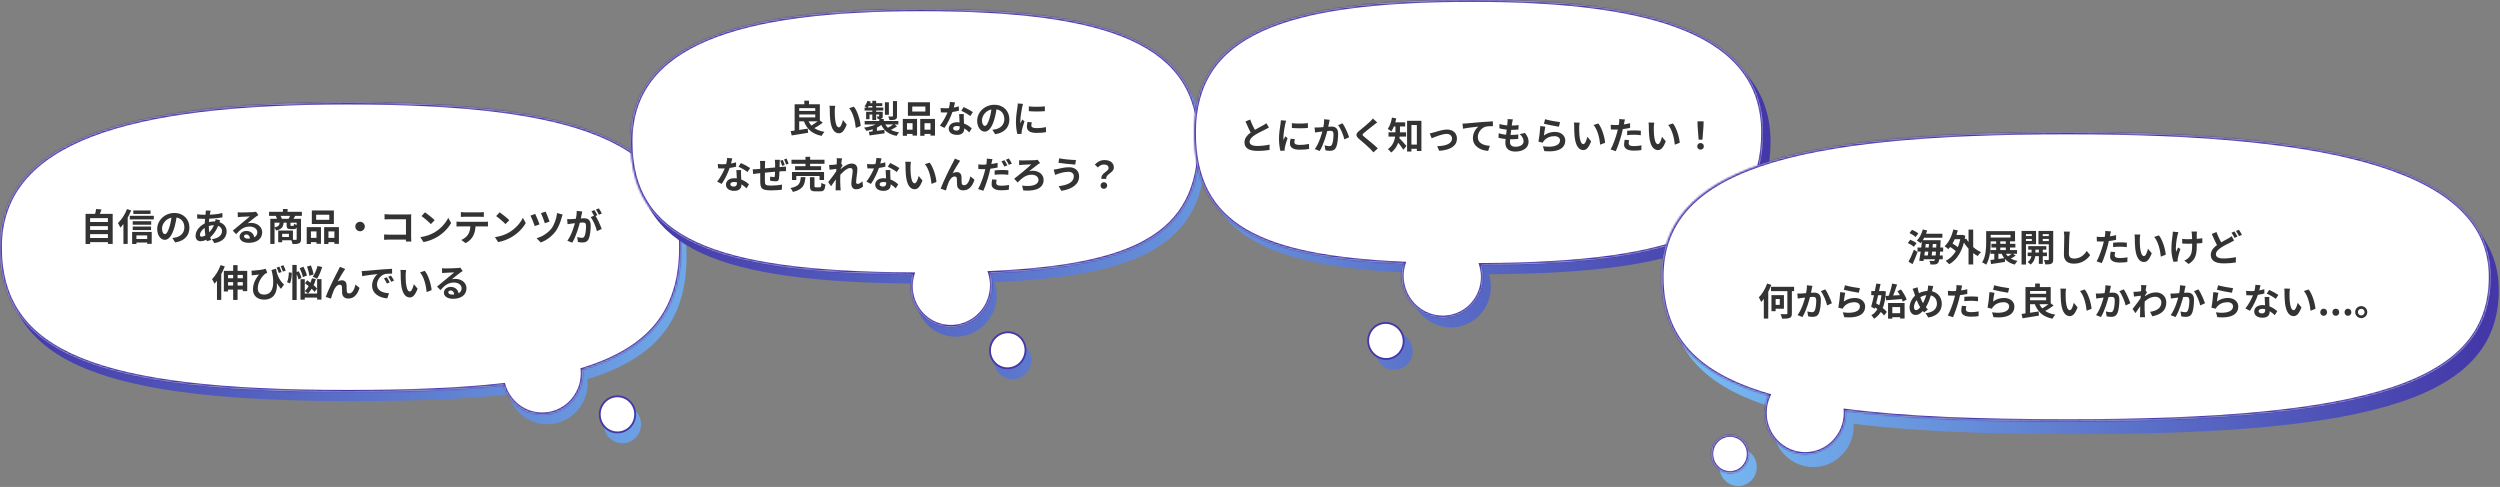
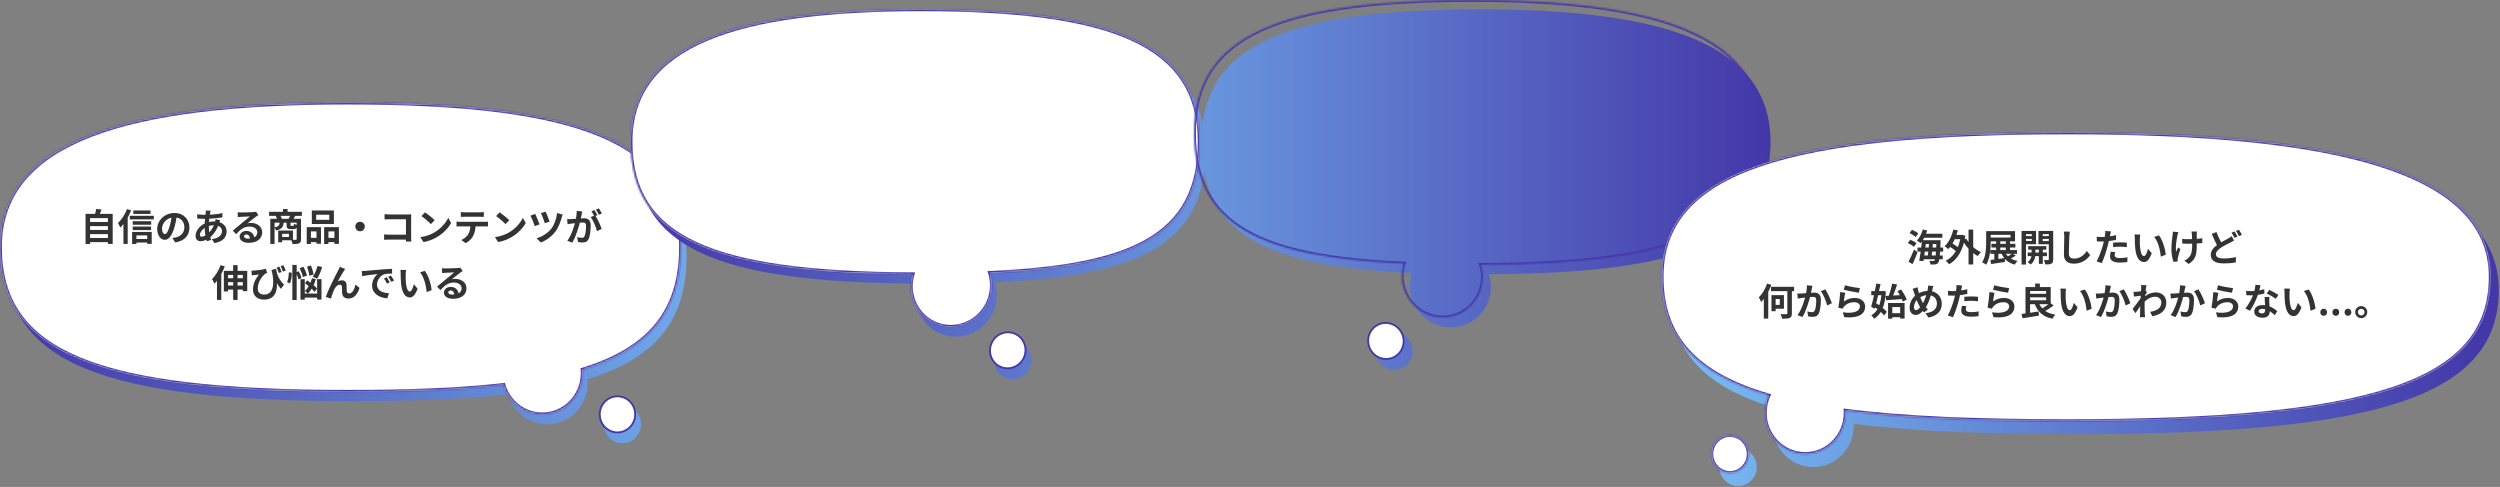
<svg xmlns="http://www.w3.org/2000/svg" width="1340" height="261" viewBox="0 0 1340 261" fill="none">
  <rect x="0" y="0" width="1340" height="261" fill="#808080" stroke="none" />
  <path fill-rule="evenodd" clip-rule="evenodd" d="M368 137.5C368 172.346 350.722 192.317 314.857 203.228C314.923 203.93 314.957 204.642 314.957 205.361C314.957 217.54 305.264 227.412 293.306 227.412C283.392 227.412 275.035 220.626 272.468 211.366C249.175 214.004 221.49 215 189.268 215C56.047 215 3 194.783 3 137.5C3 80.217 71.72 60 189.268 60C311.939 60 368 80.217 368 137.5ZM333.61 237.589C339.129 237.589 343.603 233.033 343.603 227.412C343.603 221.791 339.129 217.235 333.61 217.235C328.091 217.235 323.617 221.791 323.617 227.412C323.617 233.033 328.091 237.589 333.61 237.589Z" fill="url(#paint0_linear_292_371)" />
  <path d="M340.447 222.101C340.447 227.454 336.189 231.778 330.955 231.778C325.721 231.778 321.462 227.454 321.462 222.101C321.462 216.748 325.721 212.424 330.955 212.424C336.189 212.424 340.447 216.748 340.447 222.101Z" fill="white" stroke="#4437A8" />
  <mask id="path-3-inside-1_292_371" fill="white">
    <path fill-rule="evenodd" clip-rule="evenodd" d="M312.22 198.117C347.839 187.182 365 167.229 365 132.5C365 75.217 308.939 55 186.268 55C68.72 55 0 75.217 0 132.5C0 189.783 53.047 210 186.268 210C218.684 210 246.508 208.992 269.887 206.318C272.539 215.443 280.831 222.101 290.651 222.101C302.608 222.101 312.302 212.229 312.302 200.051C312.302 199.399 312.274 198.754 312.22 198.117Z" />
  </mask>
  <path fill-rule="evenodd" clip-rule="evenodd" d="M312.22 198.117C347.839 187.182 365 167.229 365 132.5C365 75.217 308.939 55 186.268 55C68.72 55 0 75.217 0 132.5C0 189.783 53.047 210 186.268 210C218.684 210 246.508 208.992 269.887 206.318C272.539 215.443 280.831 222.101 290.651 222.101C302.608 222.101 312.302 212.229 312.302 200.051C312.302 199.399 312.274 198.754 312.22 198.117Z" fill="white" />
  <path d="M312.22 198.117L311.926 197.161L311.155 197.398L311.223 198.202L312.22 198.117ZM269.887 206.318L270.847 206.039L270.612 205.229L269.773 205.325L269.887 206.318ZM364 132.5C364 149.693 359.756 163.122 351.193 173.598C342.618 184.089 329.625 191.728 311.926 197.161L312.513 199.073C330.434 193.571 343.831 185.766 352.741 174.864C361.663 163.948 366 150.036 366 132.5H364ZM186.268 56C247.59 56 292.099 61.06 321.251 73.192C335.808 79.25 346.477 87.049 353.512 96.809C360.541 106.561 364 118.35 364 132.5H366C366 118.008 362.451 105.79 355.135 95.64C347.825 85.498 336.813 77.502 322.02 71.346C292.473 59.049 247.616 54 186.268 54V56ZM1 132.5C1 118.397 5.223 106.624 13.343 96.864C21.478 87.086 33.575 79.272 49.411 73.203C81.105 61.057 127.518 56 186.268 56V54C127.47 54 80.749 59.052 48.696 71.335C32.658 77.481 20.229 85.461 11.806 95.585C3.367 105.727 -1 117.961 -1 132.5H1ZM186.268 209C119.663 209 73.271 203.939 43.554 191.805C28.718 185.747 18.101 177.951 11.186 168.197C4.276 158.45 1 146.661 1 132.5H-1C-1 146.981 2.355 159.199 9.554 169.354C16.749 179.502 27.72 187.5 42.798 193.657C72.91 205.952 119.652 211 186.268 211V209ZM269.773 205.325C246.449 207.992 218.669 209 186.268 209V211C218.7 211 246.567 209.991 270.001 207.312L269.773 205.325ZM290.651 221.101C281.299 221.101 273.381 214.759 270.847 206.039L268.927 206.597C271.696 216.128 280.364 223.101 290.651 223.101V221.101ZM311.302 200.051C311.302 211.694 302.039 221.101 290.651 221.101V223.101C303.178 223.101 313.302 212.764 313.302 200.051H311.302ZM311.223 198.202C311.275 198.811 311.302 199.427 311.302 200.051H313.302C313.302 199.371 313.273 198.697 313.216 198.032L311.223 198.202Z" fill="#4437A8" mask="url(#path-3-inside-1_292_371)" />
  <path d="M47.5 118.98H58.38V121.2H47.5V118.98ZM47.5 123.26H58.38V125.48H47.5V123.26ZM47.5 127.56H58.38V129.78H47.5V127.56ZM45.86 114.62H60.4V130.74H57.84V116.92H48.3V130.78H45.86V114.62ZM51.54 112L54.44 112.3C53.96 113.64 53.38 114.96 52.94 115.84L50.74 115.44C51.06 114.44 51.4 113.04 51.54 112ZM71.46 112.8H80.68V114.68H71.46V112.8ZM71.14 118.56H81.04V120.44H71.14V118.56ZM71.14 121.42H80.96V123.3H71.14V121.42ZM72.1 128.1H80.06V130H72.1V128.1ZM69.56 115.66H82.44V117.6H69.56V115.66ZM70.82 124.3H81.32V130.72H78.9V126.16H73.12V130.78H70.82V124.3ZM68.08 112.06L70.32 112.78C68.96 116.18 66.76 119.76 64.48 122.02C64.28 121.46 63.64 120.14 63.24 119.56C65.14 117.76 67 114.92 68.08 112.06ZM66.16 117.6L68.42 115.32L68.44 115.34V130.74H66.16V117.6ZM94.82 115.3C94.54 117.34 94.14 119.68 93.44 122.04C92.24 126.08 90.52 128.56 88.34 128.56C86.1 128.56 84.26 126.1 84.26 122.72C84.26 118.12 88.28 114.16 93.46 114.16C98.4 114.16 101.54 117.6 101.54 121.98C101.54 126.18 98.96 129.16 93.92 129.94L92.4 127.58C93.18 127.48 93.74 127.38 94.28 127.26C96.82 126.64 98.82 124.82 98.82 121.88C98.82 118.74 96.86 116.5 93.4 116.5C89.16 116.5 86.84 119.96 86.84 122.48C86.84 124.5 87.64 125.48 88.4 125.48C89.26 125.48 90.02 124.2 90.86 121.5C91.44 119.62 91.88 117.32 92.08 115.22L94.82 115.3ZM112.92 112.92C112.8 113.3 112.72 113.66 112.64 113.98C112.26 115.84 111.92 118.72 111.92 121.2C111.92 124.36 112.5 126.6 113.16 128.62L110.86 129.3C110.26 127.5 109.68 124.54 109.68 121.6C109.68 118.98 110.04 116.04 110.26 114.06C110.3 113.66 110.34 113.2 110.32 112.84L112.92 112.92ZM109.34 115.12C113.14 115.12 116.16 114.94 119.22 114.2L119.24 116.5C116.5 117 112.3 117.3 109.28 117.3C108.22 117.3 106.66 117.2 105.72 117.16L105.66 114.86C106.38 114.96 108.12 115.12 109.34 115.12ZM117.98 118.06C117.82 118.42 117.52 119.34 117.38 119.76C116.24 123.36 114.18 126.06 112.28 127.46C110.98 128.42 109.24 129.3 107.5 129.3C106.04 129.3 104.82 128.42 104.82 126.38C104.82 123.56 107.34 120.62 110.52 119.46C111.84 118.98 113.48 118.68 114.98 118.68C118.72 118.68 121.48 120.84 121.48 123.96C121.48 126.8 119.8 129.54 114.9 130.3L113.56 128.18C117.42 127.76 119 125.82 119 123.84C119 122.14 117.54 120.7 114.84 120.7C113.02 120.7 111.58 121.22 110.6 121.66C108.6 122.6 107.18 124.52 107.18 125.86C107.18 126.52 107.44 126.86 108.1 126.86C109.04 126.86 110.38 126.2 111.6 125.06C113.06 123.72 114.42 121.94 115.22 119.18C115.36 118.76 115.5 117.9 115.52 117.46L117.98 118.06ZM127.4 113.78C127.96 113.84 128.64 113.88 129.2 113.88C130.28 113.88 134.54 113.78 135.68 113.68C136.52 113.62 136.98 113.54 137.22 113.46L138.5 115.26C138.04 115.56 137.56 115.84 137.12 116.18C136.04 116.94 133.94 118.7 132.66 119.7C133.34 119.52 133.94 119.48 134.56 119.48C137.96 119.48 140.54 121.6 140.54 124.5C140.54 127.66 138.14 130.16 133.3 130.16C130.52 130.16 128.42 128.9 128.42 126.88C128.42 125.26 129.9 123.78 132.02 123.78C134.76 123.78 136.28 125.62 136.34 127.82L134 128.12C133.96 126.68 133.2 125.68 132.02 125.68C131.28 125.68 130.78 126.14 130.78 126.66C130.78 127.4 131.6 127.9 132.82 127.9C136.2 127.9 137.92 126.62 137.92 124.48C137.92 122.66 136.12 121.44 133.78 121.44C130.7 121.44 128.72 123.08 126.58 125.5L124.76 123.62C126.18 122.5 128.6 120.46 129.76 119.48C130.88 118.56 132.98 116.88 133.96 116C132.94 116.04 130.18 116.14 129.1 116.22C128.56 116.26 127.94 116.3 127.48 116.38L127.4 113.78ZM144.22 113.54H161.8V115.7H144.22V113.54ZM151.66 112.02H154.14V114.82H151.66V112.02ZM144.88 117.28H160.26V119.34H147.16V130.76H144.88V117.28ZM159.02 117.28H161.34V128.2C161.34 129.36 161.1 130.04 160.32 130.4C159.52 130.76 158.4 130.82 156.82 130.82C156.72 130.18 156.36 129.12 156.04 128.52C157.08 128.58 158.24 128.58 158.58 128.56C158.92 128.56 159.02 128.46 159.02 128.18V117.28ZM149.92 119.08H152.04C151.88 121.48 151.2 122.84 148.02 123.56C147.84 123.06 147.34 122.28 146.92 121.9C149.4 121.46 149.82 120.68 149.92 119.08ZM153.62 119.08H155.7V120.6C155.7 121.04 155.74 121.08 156.1 121.08C156.28 121.08 156.94 121.08 157.14 121.08C157.46 121.08 157.54 120.94 157.6 119.96C157.98 120.24 158.82 120.52 159.36 120.64C159.16 122.34 158.64 122.8 157.4 122.8C157.04 122.8 156.12 122.8 155.78 122.8C154 122.8 153.62 122.28 153.62 120.64V119.08ZM149.12 123.56H151.24V129.86H149.12V123.56ZM150.44 123.56H157.02V128.78H150.44V127.02H154.86V125.32H150.44V123.56ZM147.8 115.66L150.18 115.26C150.54 115.9 150.92 116.76 151.08 117.34L148.6 117.84C148.48 117.26 148.12 116.34 147.8 115.66ZM155.62 115.24L158.28 115.64C157.8 116.52 157.38 117.24 157.02 117.78L154.64 117.38C154.98 116.76 155.4 115.86 155.62 115.24ZM169.46 115.1V117.8H176.5V115.1H169.46ZM167.14 112.82H178.96V120.08H167.14V112.82ZM164.4 121.76H172.04V130.68H169.64V124.04H166.66V130.8H164.4V121.76ZM173.74 121.76H181.66V130.7H179.24V124.04H176.04V130.8H173.74V121.76ZM165.4 127.5H170.64V129.8H165.4V127.5ZM174.84 127.5H180.44V129.8H174.84V127.5ZM193 118.86C194.4 118.86 195.54 120 195.54 121.4C195.54 122.82 194.4 123.96 193 123.96C191.58 123.96 190.44 122.82 190.44 121.4C190.44 120 191.58 118.86 193 118.86ZM206.12 114.8C206.88 114.88 207.9 114.94 208.6 114.94H218.68C219.26 114.94 220.08 114.9 220.42 114.88C220.4 115.36 220.36 116.14 220.36 116.74V127.1C220.36 127.8 220.42 128.84 220.46 129.46H217.56C217.58 128.86 217.6 128.14 217.6 127.4V117.52H208.6C207.76 117.52 206.68 117.56 206.12 117.6V114.8ZM205.88 125.66C206.56 125.72 207.46 125.78 208.36 125.78H219.18V128.42H208.44C207.66 128.42 206.54 128.46 205.88 128.54V125.66ZM227.82 113.8C229.2 114.74 231.8 116.82 232.98 118.04L230.94 120.12C229.9 119 227.38 116.82 225.92 115.82L227.82 113.8ZM225.3 127.12C228.44 126.68 231.02 125.66 232.96 124.52C236.38 122.48 238.98 119.44 240.26 116.74L241.8 119.54C240.3 122.26 237.64 125.02 234.42 126.96C232.38 128.18 229.8 129.28 227 129.76L225.3 127.12ZM247.02 113.68C247.66 113.76 248.48 113.82 249.16 113.82C250.42 113.82 256.02 113.82 257.2 113.82C257.86 113.82 258.66 113.76 259.34 113.68V116.26C258.66 116.22 257.88 116.18 257.2 116.18C256.02 116.18 250.42 116.18 249.16 116.18C248.48 116.18 247.62 116.22 247.02 116.26V113.68ZM244.68 118.78C245.28 118.86 245.98 118.9 246.6 118.9C247.86 118.9 258.52 118.9 259.7 118.9C260.12 118.9 261 118.88 261.54 118.78V121.38C261.02 121.36 260.26 121.34 259.7 121.34C258.52 121.34 247.86 121.34 246.6 121.34C246.02 121.34 245.24 121.36 244.68 121.4V118.78ZM254.92 120.18C254.92 122.8 254.46 124.8 253.6 126.46C252.92 127.86 251.36 129.4 249.6 130.32L247.24 128.62C248.66 128.06 250.08 126.92 250.86 125.74C251.86 124.22 252.14 122.34 252.14 120.2L254.92 120.18ZM267.82 113.8C269.2 114.74 271.8 116.82 272.98 118.04L270.94 120.12C269.9 119 267.38 116.82 265.92 115.82L267.82 113.8ZM265.3 127.12C268.44 126.68 271.02 125.66 272.96 124.52C276.38 122.48 278.98 119.44 280.26 116.74L281.8 119.54C280.3 122.26 277.64 125.02 274.42 126.96C272.38 128.18 269.8 129.28 267 129.76L265.3 127.12ZM292.46 113.42C292.94 114.42 294.16 117.5 294.56 118.78L292.04 119.66C291.66 118.4 290.54 115.48 289.96 114.24L292.46 113.42ZM301.58 115.02C301.36 115.52 301.18 116.14 301.06 116.58C300.5 118.76 299.36 121.94 297.72 124.1C295.62 126.88 292.7 128.9 289.86 129.98L287.62 127.72C290.34 126.94 293.46 125.14 295.52 122.56C297.02 120.66 298.26 117.24 298.6 114.18L301.58 115.02ZM286.88 114.66C287.5 115.94 288.74 118.92 289.2 120.26L286.64 121.2C286.22 119.92 284.9 116.62 284.34 115.56L286.88 114.66ZM312.08 113.36C311.96 113.88 311.84 114.52 311.74 115.02C311.54 115.92 311.3 117.16 311.08 118.18C310.42 121 308.82 126.7 306.72 130.08L304.1 129.04C306.48 125.84 307.98 120.56 308.54 118.04C308.92 116.24 309.14 114.54 309.12 113.04L312.08 113.36ZM318.98 115.36C320.2 117.1 321.88 120.82 322.5 122.72L319.96 123.9C319.44 121.68 318.02 118.16 316.58 116.38L318.98 115.36ZM303.98 117.46C304.7 117.5 305.38 117.48 306.12 117.46C307.72 117.42 311.52 116.98 313 116.98C315.12 116.98 316.62 117.92 316.62 120.82C316.62 123.18 316.32 126.42 315.48 128.14C314.82 129.54 313.7 129.98 312.2 129.98C311.42 129.98 310.48 129.86 309.8 129.7L309.36 127.06C310.14 127.28 311.28 127.48 311.8 127.48C312.48 127.48 313 127.28 313.3 126.62C313.86 125.5 314.12 123.06 314.12 121.1C314.12 119.5 313.44 119.26 312.18 119.26C311 119.26 307.54 119.7 306.44 119.84C305.86 119.92 304.82 120.06 304.22 120.16L303.98 117.46ZM318.62 112.6C319.12 113.32 319.82 114.6 320.2 115.34L318.6 116.02C318.18 115.2 317.56 114.02 317.02 113.24L318.62 112.6ZM320.98 111.68C321.5 112.44 322.24 113.72 322.6 114.42L321 115.1C320.6 114.26 319.94 113.1 319.4 112.34L320.98 111.68ZM124.978 142.1H127.338V160.78H124.978V142.1ZM119.978 145.18H132.518V156.04H130.158V147.36H122.238V156.24H119.978V145.18ZM121.538 149.16H131.238V151.24H121.538V149.16ZM121.618 153.06H131.298V155.22H121.618V153.06ZM118.238 142.1L120.498 142.8C119.198 146.22 117.118 149.82 114.938 152.1C114.718 151.52 114.078 150.2 113.658 149.62C115.478 147.8 117.218 144.96 118.238 142.1ZM116.298 147.62L118.578 145.34L118.598 145.36V160.78H116.298V147.62ZM147.958 144.04C148.358 146.54 149.198 149.72 152.238 152.54L150.618 154.84C148.438 152.42 146.838 149.08 145.458 144.74L147.958 144.04ZM134.798 145.04C135.158 145.06 135.558 145.06 135.938 145.04C137.818 144.94 141.158 144.52 142.458 144.04L143.218 146.26C142.938 146.36 142.518 146.52 142.218 146.68C140.858 147.72 138.158 150.8 138.158 154.64C138.158 156.98 139.678 157.9 141.598 157.9C146.138 157.9 147.478 152.92 145.698 145.28L148.038 149.1C149.158 154.5 148.198 160.6 141.538 160.6C138.318 160.6 135.598 158.84 135.598 155.22C135.598 151.96 136.938 149.54 138.798 147.16C138.038 147.22 136.758 147.38 136.178 147.44C135.758 147.5 135.438 147.54 134.978 147.64L134.798 145.04ZM149.758 142.92C150.138 143.76 150.658 145 150.918 145.82L149.438 146.32C149.098 145.36 148.718 144.24 148.278 143.4L149.758 142.92ZM151.898 142.16C152.338 143 152.838 144.24 153.138 145.06L151.638 145.56C151.338 144.64 150.898 143.5 150.458 142.66L151.898 142.16ZM160.638 143.72L162.658 142.98C163.458 144.46 164.258 146.42 164.518 147.68L162.338 148.54C162.118 147.28 161.378 145.26 160.638 143.72ZM164.578 142.88L166.678 142.28C167.298 143.84 167.898 145.84 168.058 147.12L165.818 147.82C165.698 146.54 165.158 144.46 164.578 142.88ZM163.458 151.82L164.658 150.24C166.498 151.5 168.878 153.34 169.958 154.66L168.658 156.5C167.618 155.14 165.318 153.16 163.458 151.82ZM161.058 149.64H163.358V160.62H161.058V149.64ZM169.978 149.6H172.318V160.58H169.978V149.6ZM162.158 157.34H171.078V159.5H162.158V157.34ZM170.198 142.56L172.678 143.12C172.018 145.44 170.958 147.88 169.938 149.42C169.398 149.06 168.258 148.58 167.618 148.34C168.678 146.94 169.638 144.66 170.198 142.56ZM167.218 149.14L169.318 149.6C168.438 152.66 166.898 155.52 165.118 157.34C164.738 156.98 163.858 156.3 163.378 156C165.118 154.42 166.478 151.86 167.218 149.14ZM156.698 142.02H159.018V160.8H156.698V142.02ZM154.818 145.98L156.398 146.18C156.418 148.1 156.118 150.44 155.418 151.92L153.858 151.22C154.498 149.98 154.778 147.78 154.818 145.98ZM158.618 146.02L160.098 145.38C160.738 146.54 161.398 148.04 161.578 149.02L159.978 149.78C159.818 148.78 159.218 147.22 158.618 146.02ZM185.038 144.16C184.818 144.42 184.618 144.76 184.398 145.1C183.398 146.52 181.998 149.08 181.018 150.86C181.758 150.42 182.538 150.24 183.298 150.24C184.798 150.24 185.698 151.18 185.778 152.86C185.818 153.74 185.778 155.34 185.878 156.18C185.958 156.96 186.498 157.28 187.158 157.28C188.898 157.28 189.978 155.02 190.538 152.54L192.718 154.3C191.658 157.74 189.818 160.02 186.738 160.02C184.518 160.02 183.498 158.68 183.398 157.24C183.338 156.16 183.338 154.54 183.278 153.72C183.218 153.02 182.838 152.6 182.118 152.6C180.758 152.6 179.618 154 178.918 155.62C178.378 156.78 177.698 159.02 177.398 160.08L174.578 159.12C176.038 155.12 180.138 146.96 181.218 145.04C181.458 144.52 181.838 143.86 182.198 143.02L185.038 144.16ZM193.882 145.3C194.662 145.28 195.462 145.24 195.842 145.2C197.502 145.04 200.802 144.76 204.462 144.44C206.542 144.28 208.722 144.14 210.142 144.08L210.162 146.66C209.082 146.66 207.362 146.68 206.282 146.92C203.882 147.56 202.062 150.16 202.062 152.54C202.062 155.82 205.142 157.02 208.522 157.18L207.582 159.92C203.402 159.66 199.442 157.4 199.442 153.06C199.442 150.2 201.062 147.92 202.402 146.9C200.542 147.1 196.442 147.54 194.142 148.04L193.882 145.3ZM207.302 148.62C207.782 149.32 208.502 150.54 208.882 151.34L207.382 152C206.862 150.92 206.442 150.12 205.822 149.24L207.302 148.62ZM209.522 147.7C210.042 148.4 210.802 149.58 211.222 150.36L209.722 151.08C209.182 150 208.722 149.24 208.082 148.36L209.522 147.7ZM217.682 144.72C217.542 145.42 217.442 146.6 217.442 147.16C217.442 148.46 217.442 149.94 217.562 151.4C217.842 154.28 218.442 156.26 219.702 156.26C220.662 156.26 221.442 153.9 221.822 152.32L223.842 154.74C222.502 158.24 221.262 159.44 219.662 159.44C217.442 159.44 215.542 157.48 214.982 152.12C214.782 150.28 214.762 147.92 214.762 146.7C214.762 146.16 214.742 145.3 214.602 144.68L217.682 144.72ZM227.682 145.16C229.582 147.46 231.122 152.46 231.342 155.52L228.702 156.56C228.402 153.32 227.322 148.48 225.142 146L227.682 145.16ZM236.902 143.78C237.462 143.84 238.142 143.88 238.702 143.88C239.782 143.88 244.042 143.78 245.182 143.68C246.022 143.62 246.482 143.54 246.722 143.46L248.002 145.26C247.542 145.56 247.062 145.84 246.622 146.18C245.542 146.94 243.442 148.7 242.162 149.7C242.842 149.52 243.442 149.48 244.062 149.48C247.462 149.48 250.042 151.6 250.042 154.5C250.042 157.66 247.642 160.16 242.802 160.16C240.022 160.16 237.922 158.9 237.922 156.88C237.922 155.26 239.402 153.78 241.522 153.78C244.262 153.78 245.782 155.62 245.842 157.82L243.502 158.12C243.462 156.68 242.702 155.68 241.522 155.68C240.782 155.68 240.282 156.14 240.282 156.66C240.282 157.4 241.102 157.9 242.322 157.9C245.702 157.9 247.422 156.62 247.422 154.48C247.422 152.66 245.622 151.44 243.282 151.44C240.202 151.44 238.222 153.08 236.082 155.5L234.262 153.62C235.682 152.5 238.102 150.46 239.262 149.48C240.382 148.56 242.482 146.88 243.462 146C242.442 146.04 239.682 146.14 238.602 146.22C238.062 146.26 237.442 146.3 236.982 146.38L236.902 143.78Z" fill="#333333" />
  <path fill-rule="evenodd" clip-rule="evenodd" d="M646 81C646 131.524 609.836 147.913 533.173 151.288C534.686 155.876 534.712 161.017 532.904 165.939C528.705 177.371 516.202 183.296 504.978 179.173C494.074 175.167 488.388 163.152 491.923 151.989C384.071 151.464 341 132.729 341 81C341 28.522 398.424 10 496.648 10C599.154 10 646 28.522 646 81ZM539.302 202.622C544.482 204.525 550.253 201.79 552.191 196.514C554.128 191.238 551.5 185.419 546.319 183.516C541.139 181.613 535.368 184.348 533.43 189.624C531.493 194.9 534.121 200.719 539.302 202.622Z" fill="url(#paint1_linear_292_371)" />
  <mask id="path-7-inside-2_292_371" fill="white">
    <path fill-rule="evenodd" clip-rule="evenodd" d="M530.612 146.269C606.974 142.85 643 126.428 643 76C643 23.522 596.154 5 493.648 5C395.424 5 338 23.522 338 76C338 127.769 381.137 146.493 489.171 146.99C485.839 158.064 491.52 169.894 502.323 173.862C513.547 177.985 526.05 172.06 530.249 160.628C532.019 155.81 532.031 150.782 530.612 146.269Z" />
  </mask>
  <path fill-rule="evenodd" clip-rule="evenodd" d="M530.612 146.269C606.974 142.85 643 126.428 643 76C643 23.522 596.154 5 493.648 5C395.424 5 338 23.522 338 76C338 127.769 381.137 146.493 489.171 146.99C485.839 158.064 491.52 169.894 502.323 173.862C513.547 177.985 526.05 172.06 530.249 160.628C532.019 155.81 532.031 150.782 530.612 146.269Z" fill="white" />
  <path d="M530.612 146.269L530.567 145.27L529.268 145.328L529.658 146.569L530.612 146.269ZM489.171 146.99L490.129 147.278L490.515 145.996L489.176 145.99L489.171 146.99ZM502.323 173.862L502.668 172.923L502.668 172.923L502.323 173.862ZM530.249 160.628L529.31 160.284L529.31 160.284L530.249 160.628ZM642 76C642 88.49 639.769 98.802 635.293 107.307C630.82 115.805 624.073 122.563 614.937 127.899C596.613 138.603 568.733 143.561 530.567 145.27L530.656 147.268C568.853 145.558 597.167 140.595 615.946 129.626C625.362 124.126 632.394 117.11 637.063 108.239C641.727 99.376 644 88.725 644 76H642ZM493.648 6C544.885 6 582.035 10.636 606.349 21.73C618.483 27.267 627.377 34.393 633.243 43.316C639.108 52.237 642 63.033 642 76H644C644 62.728 641.036 51.529 634.914 42.218C628.794 32.909 619.569 25.564 607.179 19.911C582.444 8.625 544.917 4 493.648 4V6ZM339 76C339 63.076 342.531 52.296 349.304 43.371C356.086 34.434 366.17 27.291 379.377 21.743C405.819 10.633 444.564 6 493.648 6V4C444.508 4 405.429 8.628 378.603 19.899C365.175 25.54 354.764 32.868 347.711 42.163C340.647 51.47 337 62.685 337 76H339ZM489.176 145.99C435.168 145.742 397.568 140.93 373.492 129.814C361.48 124.268 352.879 117.172 347.273 108.327C341.666 99.481 339 88.802 339 76H337C337 89.083 339.727 100.158 345.584 109.398C351.441 118.639 360.377 125.962 372.654 131.63C397.155 142.942 435.14 147.741 489.167 147.99L489.176 145.99ZM502.668 172.923C492.379 169.144 486.943 157.864 490.129 147.278L488.214 146.702C484.734 158.265 490.661 170.644 501.978 174.801L502.668 172.923ZM529.31 160.284C525.296 171.213 513.357 176.85 502.668 172.923L501.978 174.801C513.737 179.12 526.804 172.907 531.188 160.973L529.31 160.284ZM529.658 146.569C531.013 150.877 531.002 155.678 529.31 160.284L531.188 160.973C533.036 155.942 533.049 150.687 531.566 145.969L529.658 146.569Z" fill="#4437A8" mask="url(#path-7-inside-2_292_371)" />
  <path d="M549.066 191.031C547.22 196.056 541.732 198.647 536.819 196.842C531.905 195.037 529.399 189.51 531.245 184.485C533.09 179.46 538.579 176.87 543.492 178.674C548.405 180.479 550.912 186.006 549.066 191.031Z" fill="white" stroke="#4437A8" />
-   <path d="M427.3 59.46H437.94V61.36H427.3V59.46ZM431.1 53.96H433.62V56.96H431.1V53.96ZM423.8 70.28C426.14 70 429.68 69.46 432.96 68.94L433.12 71.18C430.06 71.7 426.76 72.22 424.36 72.6L423.8 70.28ZM432.94 63.96C434.24 67.6 437.08 69.88 441.9 70.66C441.38 71.18 440.72 72.2 440.38 72.84C435.14 71.76 432.36 69.06 430.7 64.48L432.94 63.96ZM439.12 64.3L441 65.76C439.4 67 437.28 68.32 435.68 69.12L434.08 67.76C435.66 66.94 437.8 65.48 439.12 64.3ZM427.2 55.88H439.44V65.04H427.2V62.94H436.98V57.96H427.2V55.88ZM425.92 55.88H428.38V70.64L425.92 70.84V55.88ZM447.68 56.72C447.54 57.42 447.44 58.6 447.44 59.16C447.44 60.46 447.44 61.94 447.56 63.4C447.84 66.28 448.44 68.26 449.7 68.26C450.66 68.26 451.44 65.9 451.82 64.32L453.84 66.74C452.5 70.24 451.26 71.44 449.66 71.44C447.44 71.44 445.54 69.48 444.98 64.12C444.78 62.28 444.76 59.92 444.76 58.7C444.76 58.16 444.74 57.3 444.6 56.68L447.68 56.72ZM457.68 57.16C459.58 59.46 461.12 64.46 461.34 67.52L458.7 68.56C458.4 65.32 457.32 60.48 455.14 58L457.68 57.16ZM471.28 63.78H473.7V65.92H471.28V63.78ZM471.22 65.58L473.08 66.38C471.08 68.22 467.72 69.56 464.4 70.16C464.14 69.64 463.56 68.86 463.12 68.42C466.3 68 469.58 66.98 471.22 65.58ZM473.88 65.46C475.06 68.48 477.66 70.32 481.9 70.94C481.44 71.38 480.88 72.26 480.6 72.84C475.98 71.96 473.38 69.74 471.92 65.88L473.88 65.46ZM479.14 66.48L480.84 67.74C479.58 68.6 478.02 69.4 476.8 69.92L475.36 68.74C476.56 68.2 478.18 67.22 479.14 66.48ZM465.74 70.66C467.84 70.42 471.02 70.02 474.04 69.6L474.12 71.46C471.28 71.88 468.28 72.3 466.08 72.6L465.74 70.66ZM463.46 64.84H481.52V66.72H463.46V64.84ZM474.3 54.82H476.44V61.52H474.3V54.82ZM478.62 54.18H480.8V62.2C480.8 63.24 480.6 63.74 479.88 64.04C479.16 64.34 478.18 64.36 476.78 64.36C476.68 63.8 476.36 63 476.08 62.46C476.98 62.5 477.96 62.5 478.24 62.48C478.54 62.48 478.62 62.4 478.62 62.16V54.18ZM467.56 54.02H469.62V64.36H467.56V54.02ZM471.22 59.94H473.14V62.22C473.14 62.98 473.02 63.34 472.5 63.58C472 63.82 471.36 63.82 470.5 63.82C470.4 63.36 470.12 62.82 469.92 62.44C470.38 62.46 470.84 62.46 471 62.44C471.16 62.44 471.22 62.4 471.22 62.24V59.94ZM464.24 59.94H472.02V61.4H466.06V63.9H464.24V59.94ZM463.42 57.64H473.46V59.24H463.42V57.64ZM465.62 55.32H472.92V56.84H465L465.62 55.32ZM464.98 54.06L466.74 54.48C466.32 55.7 465.64 57.02 464.98 57.84C464.6 57.56 463.84 57.14 463.4 56.92C464.08 56.18 464.64 55.08 464.98 54.06ZM467.74 68.74L468.98 67.5L470.04 67.84V71.72H467.74V68.74ZM488.96 57.1V59.8H496V57.1H488.96ZM486.64 54.82H498.46V62.08H486.64V54.82ZM483.9 63.76H491.54V72.68H489.14V66.04H486.16V72.8H483.9V63.76ZM493.24 63.76H501.16V72.7H498.74V66.04H495.54V72.8H493.24V63.76ZM484.9 69.5H490.14V71.8H484.9V69.5ZM494.34 69.5H499.94V71.8H494.34V69.5ZM504.14 57.9C505 58 506.08 58.04 506.8 58.04C509.28 58.04 511.98 57.62 513.92 57L513.98 59.32C512.26 59.8 509.38 60.32 506.82 60.3C506.02 60.3 505.18 60.28 504.32 60.24L504.14 57.9ZM511.92 54.9C511.66 55.96 511.18 57.92 510.64 59.62C509.72 62.5 507.92 66.22 506.22 68.58L503.8 67.34C505.6 65.14 507.4 61.64 508.18 59.48C508.66 58.04 509.1 56.18 509.16 54.64L511.92 54.9ZM516.62 61.14C516.56 61.98 516.58 62.82 516.6 63.7C516.64 64.88 516.82 67.86 516.82 68.98C516.82 70.84 515.82 72.3 512.96 72.3C510.48 72.3 508.52 71.18 508.52 68.98C508.52 67.04 510.16 65.52 512.94 65.52C516.44 65.52 519.2 67.28 520.86 68.78L519.54 70.94C518.1 69.6 515.82 67.54 512.8 67.54C511.64 67.54 510.88 68.04 510.88 68.74C510.88 69.48 511.52 70 512.62 70C513.98 70 514.42 69.24 514.42 68.12C514.42 66.92 514.2 63.24 514.1 61.14H516.62ZM520.06 62.2C518.9 61.26 516.62 59.96 515.24 59.34L516.54 57.38C517.98 58 520.44 59.34 521.48 60.08L520.06 62.2ZM534.32 57.3C534.04 59.34 533.64 61.68 532.94 64.04C531.74 68.08 530.02 70.56 527.84 70.56C525.6 70.56 523.76 68.1 523.76 64.72C523.76 60.12 527.78 56.16 532.96 56.16C537.9 56.16 541.04 59.6 541.04 63.98C541.04 68.18 538.46 71.16 533.42 71.94L531.9 69.58C532.68 69.48 533.24 69.38 533.78 69.26C536.32 68.64 538.32 66.82 538.32 63.88C538.32 60.74 536.36 58.5 532.9 58.5C528.66 58.5 526.34 61.96 526.34 64.48C526.34 66.5 527.14 67.48 527.9 67.48C528.76 67.48 529.52 66.2 530.36 63.5C530.94 61.62 531.38 59.32 531.58 57.22L534.32 57.3ZM551.44 57.02C553.9 57.36 557.9 57.26 560.04 57V59.58C557.6 59.82 553.96 59.82 551.46 59.58L551.44 57.02ZM553.04 65.56C552.88 66.24 552.8 66.72 552.8 67.24C552.8 68.14 553.58 68.68 555.62 68.68C557.4 68.68 558.88 68.52 560.62 68.14L560.68 70.84C559.38 71.1 557.76 71.24 555.5 71.24C552.06 71.24 550.4 70 550.4 67.96C550.4 67.16 550.52 66.38 550.76 65.36L553.04 65.56ZM548.36 55.68C548.22 56.1 547.96 57.12 547.88 57.48C547.6 58.8 546.9 62.8 546.9 64.8C546.9 65.2 546.92 65.7 546.98 66.1C547.28 65.42 547.6 64.74 547.9 64.06L549.14 65.04C548.56 66.72 547.9 68.88 547.7 69.94C547.64 70.24 547.58 70.68 547.58 70.88C547.6 71.1 547.6 71.44 547.62 71.72L545.32 71.86C544.92 70.5 544.54 68.06 544.54 65.34C544.54 62.32 545.14 58.96 545.36 57.4C545.44 56.86 545.54 56.1 545.56 55.46L548.36 55.68ZM384.736 87.9C385.596 88 386.676 88.04 387.396 88.04C389.876 88.04 392.576 87.62 394.516 87L394.576 89.32C392.856 89.8 389.976 90.32 387.416 90.3C386.616 90.3 385.776 90.28 384.916 90.24L384.736 87.9ZM392.516 84.9C392.256 85.96 391.776 87.92 391.236 89.62C390.316 92.5 388.516 96.22 386.816 98.58L384.396 97.34C386.196 95.14 387.996 91.64 388.776 89.48C389.256 88.04 389.696 86.18 389.756 84.64L392.516 84.9ZM397.216 91.14C397.156 91.98 397.176 92.82 397.196 93.7C397.236 94.88 397.416 97.86 397.416 98.98C397.416 100.84 396.416 102.3 393.556 102.3C391.076 102.3 389.116 101.18 389.116 98.98C389.116 97.04 390.756 95.52 393.536 95.52C397.036 95.52 399.796 97.28 401.456 98.78L400.136 100.94C398.696 99.6 396.416 97.54 393.396 97.54C392.236 97.54 391.476 98.04 391.476 98.74C391.476 99.48 392.116 100 393.216 100C394.576 100 395.016 99.24 395.016 98.12C395.016 96.92 394.796 93.24 394.696 91.14H397.216ZM400.656 92.2C399.496 91.26 397.216 89.96 395.836 89.34L397.136 87.38C398.576 88 401.036 89.34 402.076 90.08L400.656 92.2ZM418.016 85.64C417.956 85.96 417.916 86.84 417.896 87.38C417.856 88.72 417.836 89.86 417.816 90.9C417.776 92.66 417.696 94.84 417.496 95.86C417.296 96.92 416.776 97.18 415.756 97.18C415.056 97.18 413.436 96.98 412.756 96.86L412.796 94.68C413.416 94.8 414.256 94.92 414.656 94.92C415.036 94.92 415.216 94.84 415.276 94.46C415.376 93.68 415.416 92.26 415.456 90.88C415.456 89.82 415.456 88.66 415.456 87.48C415.456 86.98 415.376 86.02 415.316 85.64H418.016ZM410.136 86.26C410.056 86.9 410.016 87.48 410.016 88.32C410.016 90.16 409.936 95.44 409.976 97.08C410.036 99.04 410.196 99.48 413.196 99.48C415.156 99.48 417.696 99.24 419.176 98.96L419.076 101.7C417.736 101.86 415.296 102.04 413.376 102.04C408.196 102.04 407.576 100.94 407.496 97.48C407.456 95.76 407.476 89.66 407.476 88.46C407.476 87.64 407.416 86.96 407.316 86.26H410.136ZM403.456 90.76C404.016 90.76 404.936 90.72 405.956 90.64C407.956 90.46 415.496 89.68 419.356 89.44C419.876 89.4 420.676 89.36 421.276 89.3V91.74C420.916 91.72 419.856 91.76 419.336 91.78C416.216 91.88 408.436 92.7 406.116 92.96C405.476 93.04 404.256 93.22 403.696 93.3L403.456 90.76ZM419.556 85.72C419.936 86.5 420.376 87.66 420.616 88.46L419.236 88.9C418.936 88.04 418.596 86.96 418.196 86.14L419.556 85.72ZM421.616 85.02C421.996 85.82 422.456 86.98 422.716 87.76L421.336 88.2C421.036 87.32 420.676 86.24 420.256 85.46L421.616 85.02ZM424.236 85.62H441.936V87.8H424.236V85.62ZM426.156 89.1H440.116V91.2H426.156V89.1ZM424.516 92.2H441.696V96.48H439.276V94.34H426.816V96.48H424.516V92.2ZM431.736 84.04H434.236V90.26H431.736V84.04ZM434.136 94.98H436.556V99.68C436.556 100.32 436.676 100.4 437.376 100.4C437.716 100.4 439.016 100.4 439.396 100.4C440.056 100.4 440.196 100.08 440.256 98.02C440.756 98.4 441.776 98.78 442.416 98.92C442.156 101.82 441.536 102.56 439.636 102.56C439.136 102.56 437.516 102.56 437.056 102.56C434.716 102.56 434.136 101.88 434.136 99.72V94.98ZM429.196 94.96H431.696C431.396 99 430.516 101.56 424.996 102.88C424.776 102.24 424.176 101.3 423.676 100.8C428.476 99.86 428.956 98.08 429.196 94.96ZM462.596 99.96C461.656 100.82 460.456 101.46 458.816 101.46C457.316 101.46 456.316 100.38 456.316 98.44C456.316 96.26 457.036 93.34 457.036 91.5C457.036 90.52 456.536 90.04 455.676 90.04C453.816 90.04 450.836 92.98 449.236 95.02L449.216 91.94C450.436 90.66 453.776 87.66 456.416 87.66C458.576 87.66 459.556 88.94 459.556 90.62C459.556 92.68 458.896 95.62 458.896 97.7C458.896 98.22 459.176 98.58 459.676 98.58C460.416 98.58 461.356 98.06 462.256 97.16L462.596 99.96ZM448.776 90.44C447.876 90.54 445.976 90.78 444.656 90.98L444.396 88.4C444.956 88.42 445.416 88.42 446.136 88.38C447.396 88.32 449.956 87.94 450.856 87.64L451.656 88.68C451.316 89.14 450.696 90.12 450.356 90.64L449.196 94.4C448.316 95.68 446.536 98.36 445.476 99.82L443.916 97.62C445.176 96.06 447.576 92.9 448.576 91.32L448.616 90.8L448.776 90.44ZM448.536 86.58C448.536 86.02 448.556 85.42 448.436 84.8L451.356 84.88C451.016 86.48 450.356 91.72 450.356 95.3C450.356 96.92 450.356 98.62 450.476 100.48C450.496 100.84 450.576 101.58 450.616 102.02H447.876C447.916 101.56 447.936 100.86 447.936 100.54C447.956 98.6 447.976 97.26 448.036 94.76C448.096 92.98 448.536 87.38 448.536 86.58ZM464.736 87.9C465.596 88 466.676 88.04 467.396 88.04C469.876 88.04 472.576 87.62 474.516 87L474.576 89.32C472.856 89.8 469.976 90.32 467.416 90.3C466.616 90.3 465.776 90.28 464.916 90.24L464.736 87.9ZM472.516 84.9C472.256 85.96 471.776 87.92 471.236 89.62C470.316 92.5 468.516 96.22 466.816 98.58L464.396 97.34C466.196 95.14 467.996 91.64 468.776 89.48C469.256 88.04 469.696 86.18 469.756 84.64L472.516 84.9ZM477.216 91.14C477.156 91.98 477.176 92.82 477.196 93.7C477.236 94.88 477.416 97.86 477.416 98.98C477.416 100.84 476.416 102.3 473.556 102.3C471.076 102.3 469.116 101.18 469.116 98.98C469.116 97.04 470.756 95.52 473.536 95.52C477.036 95.52 479.796 97.28 481.456 98.78L480.136 100.94C478.696 99.6 476.416 97.54 473.396 97.54C472.236 97.54 471.476 98.04 471.476 98.74C471.476 99.48 472.116 100 473.216 100C474.576 100 475.016 99.24 475.016 98.12C475.016 96.92 474.796 93.24 474.696 91.14H477.216ZM480.656 92.2C479.496 91.26 477.216 89.96 475.836 89.34L477.136 87.38C478.576 88 481.036 89.34 482.076 90.08L480.656 92.2ZM488.276 86.72C488.136 87.42 488.036 88.6 488.036 89.16C488.036 90.46 488.036 91.94 488.156 93.4C488.436 96.28 489.036 98.26 490.296 98.26C491.256 98.26 492.036 95.9 492.416 94.32L494.436 96.74C493.096 100.24 491.856 101.44 490.256 101.44C488.036 101.44 486.136 99.48 485.576 94.12C485.376 92.28 485.356 89.92 485.356 88.7C485.356 88.16 485.336 87.3 485.196 86.68L488.276 86.72ZM498.276 87.16C500.176 89.46 501.716 94.46 501.936 97.52L499.296 98.56C498.996 95.32 497.916 90.48 495.736 88L498.276 87.16ZM514.636 86.16C514.416 86.42 514.216 86.76 513.996 87.1C512.996 88.52 511.596 91.08 510.616 92.86C511.356 92.42 512.136 92.24 512.896 92.24C514.396 92.24 515.296 93.18 515.376 94.86C515.416 95.74 515.376 97.34 515.476 98.18C515.556 98.96 516.096 99.28 516.756 99.28C518.496 99.28 519.576 97.02 520.136 94.54L522.316 96.3C521.256 99.74 519.416 102.02 516.336 102.02C514.116 102.02 513.096 100.68 512.996 99.24C512.936 98.16 512.936 96.54 512.876 95.72C512.816 95.02 512.436 94.6 511.716 94.6C510.356 94.6 509.216 96 508.516 97.62C507.976 98.78 507.296 101.02 506.996 102.08L504.176 101.12C505.636 97.12 509.736 88.96 510.816 87.04C511.056 86.52 511.436 85.86 511.796 85.02L514.636 86.16ZM531.956 85.28C531.816 85.82 531.616 86.72 531.516 87.16C531.236 88.52 530.756 90.98 530.216 93C529.496 95.8 528.156 99.9 527.056 102.26L524.256 101.32C525.456 99.32 526.976 95.12 527.716 92.32C528.236 90.44 528.696 88.26 528.836 87.06C528.936 86.32 528.956 85.5 528.896 85.04L531.956 85.28ZM526.856 88.26C529.296 88.26 532.116 87.9 534.716 87.28V89.78C532.236 90.36 529.096 90.68 526.836 90.68C525.856 90.68 525.116 90.64 524.416 90.6L524.336 88.12C525.376 88.24 526.036 88.26 526.856 88.26ZM533.136 91.34C534.256 91.22 535.676 91.12 536.996 91.12C538.136 91.12 539.336 91.18 540.496 91.3L540.456 93.7C539.436 93.58 538.216 93.46 537.016 93.46C535.616 93.46 534.396 93.52 533.136 93.68V91.34ZM534.216 96.36C534.076 96.92 533.956 97.58 533.956 98.02C533.956 98.9 534.536 99.56 536.696 99.56C538.016 99.56 539.416 99.4 540.836 99.14L540.736 101.7C539.616 101.84 538.276 102 536.676 102C533.296 102 531.496 100.82 531.496 98.8C531.496 97.88 531.656 96.92 531.836 96.12L534.216 96.36ZM538.356 85.86C538.876 86.58 539.576 87.86 539.956 88.6L538.356 89.28C537.936 88.46 537.316 87.28 536.776 86.5L538.356 85.86ZM540.736 84.94C541.256 85.7 541.996 86.96 542.356 87.68L540.756 88.36C540.356 87.52 539.696 86.36 539.156 85.6L540.736 84.94ZM546.224 85.92C546.564 85.96 547.184 86 547.864 86C548.924 86 553.384 85.94 554.704 85.86C555.164 85.82 555.764 85.72 556.144 85.64L557.484 87.4C557.104 87.58 556.644 87.9 556.364 88.08C555.224 88.94 553.284 90.46 551.564 91.8C552.204 91.6 552.944 91.52 553.444 91.52C556.964 91.52 559.384 93.6 559.384 96.4C559.384 100.36 555.924 102.68 548.524 102.1L547.824 99.48C553.344 100.2 556.624 99.04 556.624 96.4C556.624 94.82 555.184 93.64 552.904 93.64C549.784 93.64 547.624 95.62 545.464 97.8L543.584 95.82C546.264 93.78 551.184 89.74 552.764 88.1C551.684 88.14 548.904 88.28 547.944 88.34C547.444 88.38 546.724 88.46 546.284 88.52L546.224 85.92ZM575.584 94.46C575.584 93.14 574.564 92.08 572.684 92.08C570.484 92.08 568.484 92.74 567.484 93.04C566.904 93.22 566.104 93.52 565.544 93.76L564.784 90.88C565.464 90.84 566.304 90.68 566.964 90.54C568.424 90.22 570.664 89.64 573.024 89.64C576.184 89.64 578.404 91.44 578.404 94.56C578.404 98.86 574.424 101.5 568.864 102.28L567.444 99.78C572.404 99.22 575.584 97.6 575.584 94.46ZM567.724 84.86C570.064 85.36 574.604 85.76 576.704 85.76L576.324 88.22C573.984 88.06 569.644 87.66 567.344 87.26L567.724 84.86ZM590.364 95.86C589.944 92.72 594.204 92.02 594.204 90.08C594.204 88.86 593.244 88.18 591.664 88.18C590.444 88.18 589.444 88.74 588.464 89.76L586.824 88.26C588.104 86.78 589.864 85.8 592.004 85.8C594.904 85.8 597.024 87.16 597.024 89.82C597.024 92.74 592.644 93.1 592.964 95.86H590.364ZM591.684 101.2C590.644 101.2 589.904 100.46 589.904 99.42C589.904 98.38 590.664 97.66 591.684 97.66C592.684 97.66 593.444 98.38 593.444 99.42C593.444 100.46 592.684 101.2 591.684 101.2Z" fill="#333333" />
  <path fill-rule="evenodd" clip-rule="evenodd" d="M644 76C644 126.524 680.164 142.913 756.827 146.288C755.314 150.876 755.288 156.017 757.096 160.939C761.295 172.371 773.798 178.296 785.022 174.173C795.926 170.167 801.612 158.152 798.077 146.989C905.929 146.464 949 127.729 949 76C949 23.522 891.576 5 793.352 5C690.846 5 644 23.522 644 76ZM750.698 197.622C745.518 199.525 739.747 196.79 737.809 191.514C735.872 186.238 738.5 180.419 743.681 178.516C748.861 176.613 754.632 179.348 756.57 184.624C758.507 189.9 755.879 195.719 750.698 197.622Z" fill="url(#paint2_linear_292_371)" />
  <mask id="path-12-inside-3_292_371" fill="white">
    <path fill-rule="evenodd" clip-rule="evenodd" d="M752.388 141.269C676.026 137.85 640 121.428 640 71C640 18.522 686.846 0 789.352 0C887.576 0 945 18.522 945 71C945 122.769 901.863 141.493 793.829 141.99C797.161 153.064 791.48 164.894 780.677 168.862C769.453 172.985 756.95 167.06 752.751 155.628C750.981 150.81 750.969 145.782 752.388 141.269Z" />
  </mask>
-   <path fill-rule="evenodd" clip-rule="evenodd" d="M752.388 141.269C676.026 137.85 640 121.428 640 71C640 18.522 686.846 0 789.352 0C887.576 0 945 18.522 945 71C945 122.769 901.863 141.493 793.829 141.99C797.161 153.064 791.48 164.894 780.677 168.862C769.453 172.985 756.95 167.06 752.751 155.628C750.981 150.81 750.969 145.782 752.388 141.269Z" fill="white" />
  <path d="M752.388 141.269L752.433 140.27L753.732 140.328L753.342 141.569L752.388 141.269ZM793.829 141.99L792.871 142.278L792.485 140.996L793.824 140.99L793.829 141.99ZM780.677 168.862L780.332 167.923L780.332 167.923L780.677 168.862ZM752.751 155.628L753.69 155.284L753.69 155.284L752.751 155.628ZM641 71C641 83.49 643.231 93.802 647.707 102.307C652.18 110.805 658.927 117.563 668.063 122.899C686.387 133.603 714.267 138.561 752.433 140.27L752.344 142.268C714.147 140.558 685.833 135.595 667.054 124.626C657.638 119.126 650.606 112.11 645.937 103.239C641.273 94.376 639 83.725 639 71H641ZM789.352 1C738.115 1 700.965 5.636 676.651 16.73C664.517 22.267 655.623 29.393 649.757 38.316C643.892 47.237 641 58.033 641 71H639C639 57.728 641.964 46.529 648.086 37.218C654.206 27.909 663.431 20.564 675.821 14.911C700.556 3.625 738.083 -1 789.352 -1V1ZM944 71C944 58.076 940.469 47.296 933.696 38.371C926.914 29.434 916.83 22.291 903.623 16.743C877.181 5.633 838.436 1 789.352 1V-1C838.492 -1 877.571 3.628 904.397 14.899C917.825 20.54 928.236 27.868 935.289 37.163C942.353 46.47 946 57.685 946 71H944ZM793.824 140.99C847.832 140.742 885.432 135.93 909.508 124.814C921.52 119.268 930.121 112.172 935.727 103.327C941.334 94.481 944 83.802 944 71H946C946 84.083 943.273 95.157 937.416 104.398C931.559 113.639 922.623 120.962 910.346 126.63C885.845 137.942 847.86 142.741 793.833 142.99L793.824 140.99ZM780.332 167.923C790.621 164.144 796.057 152.864 792.871 142.278L794.786 141.702C798.266 153.265 792.339 165.644 781.022 169.801L780.332 167.923ZM753.69 155.284C757.704 166.213 769.643 171.85 780.332 167.923L781.022 169.801C769.263 174.12 756.196 167.907 751.812 155.973L753.69 155.284ZM753.342 141.569C751.987 145.877 751.998 150.678 753.69 155.284L751.812 155.973C749.964 150.942 749.951 145.687 751.434 140.969L753.342 141.569Z" fill="#4437A8" mask="url(#path-12-inside-3_292_371)" />
  <path d="M733.934 186.031C735.78 191.056 741.268 193.647 746.181 191.842C751.095 190.037 753.601 184.51 751.755 179.485C749.91 174.46 744.421 171.87 739.508 173.674C734.595 175.479 732.088 181.006 733.934 186.031Z" fill="white" stroke="#4437A8" />
-   <path d="M680.156 68.34C679.536 68.7 678.896 69.06 678.156 69.42C676.916 70.04 674.416 71.22 672.576 72.4C670.916 73.48 669.796 74.64 669.796 76.02C669.796 77.46 671.196 78.24 673.976 78.24C676.016 78.24 678.716 77.92 680.496 77.5L680.476 80.38C678.756 80.66 676.656 80.88 674.056 80.88C670.056 80.88 667.036 79.76 667.036 76.32C667.036 73.78 668.896 72 671.276 70.44C673.176 69.18 675.696 67.94 676.916 67.24C677.676 66.8 678.236 66.46 678.756 66.04L680.156 68.34ZM670.096 64.06C671.056 66.72 672.316 69.12 673.256 70.8L670.976 72.12C669.876 70.3 668.676 67.68 667.576 65.1L670.096 64.06ZM692.436 66.02C694.896 66.36 698.896 66.26 701.036 66V68.58C698.596 68.82 694.956 68.82 692.456 68.58L692.436 66.02ZM694.036 74.56C693.876 75.24 693.796 75.72 693.796 76.24C693.796 77.14 694.576 77.68 696.616 77.68C698.396 77.68 699.876 77.52 701.616 77.14L701.676 79.84C700.376 80.1 698.756 80.24 696.496 80.24C693.056 80.24 691.396 79 691.396 76.96C691.396 76.16 691.516 75.38 691.756 74.36L694.036 74.56ZM689.356 64.68C689.216 65.1 688.956 66.12 688.876 66.48C688.596 67.8 687.896 71.8 687.896 73.8C687.896 74.2 687.916 74.7 687.976 75.1C688.276 74.42 688.596 73.74 688.896 73.06L690.136 74.04C689.556 75.72 688.896 77.88 688.696 78.94C688.636 79.24 688.576 79.68 688.576 79.88C688.596 80.1 688.596 80.44 688.616 80.72L686.316 80.86C685.916 79.5 685.536 77.06 685.536 74.34C685.536 71.32 686.136 67.96 686.356 66.4C686.436 65.86 686.536 65.1 686.556 64.46L689.356 64.68ZM712.716 64.22C712.596 64.74 712.476 65.38 712.356 65.88C712.176 66.78 711.916 68.02 711.716 69.04C711.056 71.86 709.436 77.56 707.356 80.94L704.736 79.9C707.116 76.7 708.616 71.42 709.176 68.9C709.556 67.1 709.776 65.4 709.756 63.9L712.716 64.22ZM719.616 66.08C720.836 67.82 722.516 71.62 723.136 73.54L720.596 74.72C720.076 72.48 718.656 68.88 717.216 67.1L719.616 66.08ZM704.616 68.32C705.336 68.36 706.016 68.34 706.756 68.32C708.356 68.28 712.136 67.84 713.636 67.84C715.736 67.84 717.236 68.78 717.236 71.68C717.236 74.04 716.956 77.28 716.116 79C715.436 80.4 714.336 80.84 712.836 80.84C712.056 80.84 711.116 80.72 710.416 80.56L709.996 77.92C710.776 78.14 711.916 78.34 712.436 78.34C713.116 78.34 713.616 78.14 713.936 77.48C714.496 76.36 714.756 73.92 714.756 71.96C714.756 70.36 714.056 70.12 712.816 70.12C711.616 70.12 708.176 70.56 707.076 70.7C706.496 70.78 705.456 70.92 704.856 71.02L704.616 68.32ZM738.176 65.6C737.536 66.06 736.876 66.58 736.416 66.96C735.116 68 732.476 70.04 731.136 71.2C730.076 72.1 730.096 72.34 731.176 73.28C732.676 74.54 736.476 77.52 738.516 79.5L736.196 81.66C735.636 81.02 735.036 80.4 734.436 79.8C733.236 78.54 730.296 76.02 728.456 74.48C726.476 72.78 726.636 71.7 728.636 70.04C730.196 68.76 732.956 66.54 734.296 65.22C734.876 64.66 735.516 64 735.836 63.52L738.176 65.6ZM755.276 77.52H760.756V79.76H755.276V77.52ZM754.196 64.74H761.876V80.94H759.436V67H756.516V81.22H754.196V64.74ZM747.956 66.62H750.376V70.48C750.376 73.88 749.656 78.82 745.636 81.74C745.336 81.24 744.416 80.28 743.936 79.94C747.596 77.3 747.956 73.38 747.956 70.44V66.62ZM746.316 65.56H753.176V67.78H746.316V65.56ZM744.236 70.94H753.676V73.22H744.236V70.94ZM749.776 73.76C750.596 74.48 753.236 77.5 753.856 78.24L752.236 80.26C751.296 78.78 749.336 76.3 748.316 75.12L749.776 73.76ZM746.096 63.02L748.396 63.48C747.876 66.12 746.916 68.76 745.776 70.44C745.356 70.06 744.376 69.38 743.856 69.06C744.936 67.62 745.696 65.32 746.096 63.02ZM766.336 71.54C766.936 71.44 767.856 71.2 768.456 71C769.836 70.6 773.216 69.44 775.636 69.44C778.816 69.44 780.936 71.32 780.936 74.36C780.936 77.96 777.736 80.44 771.396 80.82L770.336 78.36C774.896 78.24 778.276 77.02 778.276 74.3C778.276 72.82 777.156 71.76 775.396 71.76C773.076 71.76 769.096 73.42 767.376 74.14L766.336 71.54ZM783.92 66.26C784.7 66.24 785.5 66.2 785.88 66.16C787.56 66 790.84 65.72 794.52 65.4C796.58 65.22 798.76 65.1 800.18 65.04L800.2 67.62C799.12 67.62 797.4 67.64 796.32 67.88C793.92 68.52 792.1 71.12 792.1 73.48C792.1 76.78 795.18 77.96 798.56 78.14L797.64 80.88C793.44 80.62 789.48 78.36 789.48 74.02C789.48 71.14 791.1 68.88 792.46 67.86C790.58 68.06 786.5 68.48 784.18 69L783.92 66.26ZM810.884 63.98C810.704 64.72 810.624 65.24 810.524 65.76C810.284 67.48 809.344 74.08 809.344 76.1C809.344 77.76 810.344 78.66 812.304 78.66C815.104 78.66 816.644 77.36 816.644 75.72C816.644 74.38 815.884 73.08 814.584 71.86L817.384 71.26C818.724 72.94 819.324 74.34 819.324 76.04C819.324 79.06 816.624 81.24 812.244 81.24C809.084 81.24 806.864 79.88 806.864 76.52C806.864 74.48 807.824 68.4 808.024 65.6C808.104 64.68 808.104 64.28 808.064 63.82L810.884 63.98ZM803.744 66.46C805.484 67.04 807.964 67.3 810.004 67.3C811.544 67.3 812.964 67.2 813.964 67.02L813.884 69.42C812.704 69.54 811.604 69.6 809.924 69.6C807.904 69.6 805.464 69.28 803.624 68.76L803.744 66.46ZM803.304 71.42C805.464 72.16 807.784 72.32 809.804 72.32C811.024 72.32 812.504 72.24 813.804 72.08L813.744 74.46C812.644 74.58 811.464 74.64 810.204 74.64C807.544 74.64 805.004 74.36 803.184 73.84L803.304 71.42ZM828.164 63.9C830.064 64.5 834.424 65.28 836.184 65.46L835.584 67.92C833.544 67.64 829.104 66.72 827.544 66.32L828.164 63.9ZM828.304 67.92C828.024 69.04 827.684 71.46 827.544 72.62C829.344 71.3 831.344 70.7 833.444 70.7C836.944 70.7 838.984 72.86 838.984 75.28C838.984 78.94 836.084 81.74 827.784 81.02L827.004 78.4C833.024 79.24 836.184 77.78 836.184 75.22C836.184 73.92 834.964 72.98 833.204 72.98C830.944 72.98 828.924 73.82 827.664 75.34C827.304 75.76 827.084 76.08 826.924 76.48L824.604 75.92C825.004 73.96 825.484 70.04 825.604 67.56L828.304 67.92ZM846.684 65.72C846.544 66.42 846.444 67.6 846.444 68.16C846.444 69.46 846.444 70.94 846.564 72.4C846.844 75.28 847.444 77.26 848.704 77.26C849.664 77.26 850.444 74.9 850.824 73.32L852.844 75.74C851.504 79.24 850.264 80.44 848.664 80.44C846.444 80.44 844.544 78.48 843.984 73.12C843.784 71.28 843.764 68.92 843.764 67.7C843.764 67.16 843.744 66.3 843.604 65.68L846.684 65.72ZM856.684 66.16C858.584 68.46 860.124 73.46 860.344 76.52L857.704 77.56C857.404 74.32 856.324 69.48 854.144 67L856.684 66.16ZM870.964 64.04C870.824 64.6 870.644 65.5 870.544 65.94C870.264 67.3 869.764 69.74 869.224 71.78C868.504 74.58 867.164 78.66 866.064 81.04L863.284 80.1C864.464 78.08 865.984 73.9 866.744 71.1C867.244 69.22 867.704 67.02 867.844 65.84C867.944 65.1 867.964 64.28 867.904 63.8L870.964 64.04ZM865.864 67.04C868.304 67.04 871.124 66.66 873.724 66.04V68.54C871.244 69.12 868.104 69.46 865.844 69.46C864.864 69.46 864.124 69.42 863.424 69.38L863.344 66.88C864.384 67 865.044 67.04 865.864 67.04ZM872.144 70.1C873.264 69.98 874.704 69.9 876.004 69.9C877.144 69.9 878.344 69.96 879.504 70.08L879.464 72.48C878.444 72.36 877.224 72.22 876.024 72.22C874.644 72.22 873.404 72.28 872.144 72.44V70.1ZM873.224 75.12C873.084 75.7 872.964 76.34 872.964 76.78C872.964 77.66 873.544 78.32 875.704 78.32C877.044 78.32 878.424 78.18 879.844 77.92L879.744 80.46C878.624 80.62 877.284 80.74 875.684 80.74C872.304 80.74 870.504 79.6 870.504 77.58C870.504 76.64 870.684 75.68 870.844 74.9L873.224 75.12ZM886.684 65.72C886.544 66.42 886.444 67.6 886.444 68.16C886.444 69.46 886.444 70.94 886.564 72.4C886.844 75.28 887.444 77.26 888.704 77.26C889.664 77.26 890.444 74.9 890.824 73.32L892.844 75.74C891.504 79.24 890.264 80.44 888.664 80.44C886.444 80.44 884.544 78.48 883.984 73.12C883.784 71.28 883.764 68.92 883.764 67.7C883.764 67.16 883.744 66.3 883.604 65.68L886.684 65.72ZM896.684 66.16C898.584 68.46 900.124 73.46 900.344 76.52L897.704 77.56C897.404 74.32 896.324 69.48 894.144 67L896.684 66.16ZM910.464 74.86L909.944 68.02L909.844 65.04H913.144L913.044 68.02L912.524 74.86H910.464ZM911.504 80.2C910.464 80.2 909.724 79.46 909.724 78.42C909.724 77.38 910.484 76.66 911.504 76.66C912.504 76.66 913.264 77.38 913.264 78.42C913.264 79.46 912.504 80.2 911.504 80.2Z" fill="#333333" />
  <path fill-rule="evenodd" clip-rule="evenodd" d="M895 155.347C895 188.105 913.663 207.691 952.32 218.956C951.019 221.789 950.293 224.95 950.293 228.283C950.293 240.462 959.986 250.334 971.944 250.334C983.901 250.334 993.595 240.462 993.595 228.283C993.595 227.89 993.585 227.499 993.565 227.111C1025.26 231.22 1064.83 232.694 1112.59 232.694C1274.77 232.694 1339.34 212.516 1339.34 155.347C1339.34 98.177 1255.69 78 1112.59 78C963.248 78 895 98.177 895 155.347ZM931.64 260.511C926.121 260.511 921.647 255.955 921.647 250.334C921.647 244.713 926.121 240.157 931.64 240.157C937.159 240.157 941.633 244.713 941.633 250.334C941.633 255.955 937.159 260.511 931.64 260.511Z" fill="url(#paint3_linear_292_371)" />
  <mask id="path-17-inside-4_292_371" fill="white">
    <path fill-rule="evenodd" clip-rule="evenodd" d="M890.655 148.347C890.655 181.105 909.318 200.691 947.975 211.956C946.674 214.789 945.948 217.95 945.948 221.283C945.948 233.462 955.642 243.334 967.599 243.334C979.557 243.334 989.25 233.462 989.25 221.283C989.25 220.89 989.24 220.499 989.22 220.111C1020.92 224.22 1060.49 225.694 1108.24 225.694C1270.42 225.694 1335 205.516 1335 148.347C1335 91.177 1251.34 71 1108.24 71C958.903 71 890.655 91.177 890.655 148.347ZM927.295 253.511C921.776 253.511 917.303 248.955 917.303 243.334C917.303 237.713 921.776 233.157 927.295 233.157C932.814 233.157 937.288 237.713 937.288 243.334C937.288 248.955 932.814 253.511 927.295 253.511Z" />
  </mask>
  <path fill-rule="evenodd" clip-rule="evenodd" d="M890.655 148.347C890.655 181.105 909.318 200.691 947.975 211.956C946.674 214.789 945.948 217.95 945.948 221.283C945.948 233.462 955.642 243.334 967.599 243.334C979.557 243.334 989.25 233.462 989.25 221.283C989.25 220.89 989.24 220.499 989.22 220.111C1020.92 224.22 1060.49 225.694 1108.24 225.694C1270.42 225.694 1335 205.516 1335 148.347C1335 91.177 1251.34 71 1108.24 71C958.903 71 890.655 91.177 890.655 148.347ZM927.295 253.511C921.776 253.511 917.303 248.955 917.303 243.334C917.303 237.713 921.776 233.157 927.295 233.157C932.814 233.157 937.288 237.713 937.288 243.334C937.288 248.955 932.814 253.511 927.295 253.511Z" fill="white" />
  <path d="M947.975 211.956L948.255 210.995L949.367 211.32L948.884 212.373L947.975 211.956ZM989.22 220.111L988.221 220.162L988.16 218.965L989.348 219.119L989.22 220.111ZM947.695 212.916C928.273 207.256 913.749 199.473 904.08 188.886C894.388 178.273 889.655 164.934 889.655 148.347H891.655C891.655 164.519 896.254 177.351 905.557 187.537C914.884 197.749 929.02 205.391 948.255 210.995L947.695 212.916ZM944.948 221.283C944.948 217.803 945.707 214.5 947.066 211.538L948.884 212.373C947.642 215.077 946.948 218.096 946.948 221.283H944.948ZM967.599 244.334C955.072 244.334 944.948 233.997 944.948 221.283H946.948C946.948 232.927 956.211 242.334 967.599 242.334V244.334ZM990.25 221.283C990.25 233.997 980.126 244.334 967.599 244.334V242.334C978.987 242.334 988.25 232.927 988.25 221.283H990.25ZM990.219 220.06C990.239 220.465 990.25 220.873 990.25 221.283H988.25C988.25 220.907 988.24 220.534 988.221 220.162L990.219 220.06ZM1108.24 226.694C1060.47 226.694 1020.86 225.22 989.091 221.103L989.348 219.119C1020.98 223.22 1060.5 224.694 1108.24 224.694V226.694ZM1336 148.347C1336 162.845 1331.9 175.067 1323.13 185.205C1314.38 195.319 1301.06 203.279 1282.76 209.407C1246.17 221.654 1189.33 226.694 1108.24 226.694V224.694C1189.33 224.694 1245.87 219.644 1282.12 207.51C1300.23 201.448 1313.19 193.644 1321.62 183.896C1330.03 174.172 1334 162.434 1334 148.347H1336ZM1108.24 70C1179.81 70 1236.63 75.042 1275.58 87.281C1295.06 93.401 1310.16 101.346 1320.39 111.431C1330.66 121.543 1336 133.777 1336 148.347H1334C1334 134.332 1328.89 122.605 1318.99 112.855C1309.07 103.078 1294.3 95.259 1274.98 89.189C1236.33 77.047 1179.77 72 1108.24 72V70ZM889.655 148.347C889.655 133.836 893.994 121.614 902.902 111.483C911.789 101.375 925.163 93.416 943.124 87.288C979.022 75.04 1033.56 70 1108.24 70V72C1033.58 72 979.329 77.049 943.769 89.181C926.001 95.244 912.98 103.049 904.404 112.803C895.848 122.534 891.655 134.273 891.655 148.347H889.655ZM918.303 243.334C918.303 248.42 922.346 252.511 927.295 252.511V254.511C921.207 254.511 916.303 249.49 916.303 243.334H918.303ZM927.295 234.157C922.346 234.157 918.303 238.248 918.303 243.334H916.303C916.303 237.178 921.207 232.157 927.295 232.157V234.157ZM936.288 243.334C936.288 238.248 932.245 234.157 927.295 234.157V232.157C933.384 232.157 938.288 237.178 938.288 243.334H936.288ZM927.295 252.511C932.245 252.511 936.288 248.42 936.288 243.334H938.288C938.288 249.49 933.384 254.511 927.295 254.511V252.511Z" fill="#4437A8" mask="url(#path-17-inside-4_292_371)" />
  <path d="M1030.6 125.28H1041.12V127.42H1030.6V125.28ZM1031.18 128.74H1038.62V130.78H1031.18V128.74ZM1027.78 132.68H1041.54V134.86H1027.78V132.68ZM1030.32 136.94H1041.32V138.98H1030.32V136.94ZM1030.62 123L1032.96 123.52C1032.2 126.16 1030.88 128.74 1029.44 130.34C1029 129.94 1027.98 129.26 1027.42 128.96C1028.86 127.58 1030 125.3 1030.62 123ZM1030.22 128.74H1032.44C1032.06 132.4 1031.48 137.1 1030.98 139.94L1028.7 139.78C1029.26 136.94 1029.92 132.28 1030.22 128.74ZM1034.02 129.5H1036.1C1035.9 132.28 1035.56 135.84 1035.26 137.98H1033.2C1033.52 135.76 1033.88 132.2 1034.02 129.5ZM1037.96 128.74H1040.18C1040.18 128.74 1040.16 129.44 1040.14 129.72C1039.86 137.26 1039.54 139.92 1038.88 140.8C1038.42 141.42 1037.94 141.62 1037.28 141.72C1036.66 141.82 1035.72 141.8 1034.72 141.76C1034.7 141.18 1034.46 140.34 1034.14 139.8C1035.02 139.88 1035.78 139.88 1036.18 139.88C1036.52 139.88 1036.72 139.82 1036.92 139.56C1037.42 138.98 1037.72 136.3 1037.96 129.18V128.74ZM1023.5 124.9L1024.84 123.16C1025.98 123.66 1027.48 124.46 1028.2 125.14L1026.76 127.06C1026.08 126.38 1024.66 125.46 1023.5 124.9ZM1022.58 130.26L1023.9 128.5C1025.06 128.94 1026.52 129.72 1027.26 130.36L1025.84 132.3C1025.18 131.64 1023.74 130.78 1022.58 130.26ZM1022.96 140.28C1023.8 138.72 1025 136.16 1025.9 133.8L1027.8 135.12C1027.02 137.28 1026.04 139.64 1025.12 141.6L1022.96 140.28ZM1046.76 125.94H1051.66V128.2H1046.76V125.94ZM1055.14 123.06H1057.64V141.76H1055.14V123.06ZM1044.56 131.86L1045.76 130.06C1047.26 130.88 1049.2 132.18 1050.1 133.12L1048.82 135.16C1047.96 134.16 1046.06 132.76 1044.56 131.86ZM1047.02 123L1049.4 123.5C1048.34 127.52 1046.54 131.22 1044.3 133.54C1043.88 133.12 1042.86 132.34 1042.3 131.98C1044.5 129.98 1046.14 126.62 1047.02 123ZM1053.9 127.88C1055.46 130.82 1058.56 133.7 1061.82 135.14C1061.24 135.64 1060.48 136.6 1060.08 137.24C1056.72 135.46 1053.72 132.2 1051.86 128.62L1053.9 127.88ZM1051 125.94H1051.44L1051.86 125.86L1053.44 126.38C1052.26 134.12 1049.1 139.18 1044.78 141.64C1044.38 141.1 1043.46 140.2 1042.88 139.84C1047.14 137.6 1050.06 133.24 1051 126.48V125.94ZM1067.4 130.66H1080.24V132.66H1067.4V130.66ZM1066.86 134.02H1081.14V136.04H1066.86V134.02ZM1069.94 129H1072.14V134.96H1069.94V129ZM1068.94 134.76H1071.14V139.8H1068.94V134.76ZM1075.12 129H1077.36V134.94H1075.12V129ZM1064.58 123.88H1067V129.82C1067 133.34 1066.68 138.56 1064.58 141.86C1064.1 141.48 1063.02 140.86 1062.42 140.62C1064.42 137.54 1064.58 133.02 1064.58 129.82V123.88ZM1066.06 123.88H1080.06V129.34H1066.06V127.32H1077.64V125.9H1066.06V123.88ZM1066.88 139.34C1068.84 139.14 1071.78 138.74 1074.6 138.32L1074.7 140.38C1072.1 140.82 1069.3 141.22 1067.22 141.54L1066.88 139.34ZM1074.56 134.86C1075.62 137.44 1077.88 139.2 1081.36 139.84C1080.88 140.32 1080.24 141.22 1079.94 141.82C1076.16 140.88 1073.88 138.68 1072.58 135.28L1074.56 134.86ZM1078.62 135.78L1080.42 137C1079.34 137.78 1078 138.52 1076.98 139L1075.44 137.86C1076.44 137.34 1077.82 136.44 1078.62 135.78ZM1087.14 131.92H1096.84V133.82H1087.14V131.92ZM1086.84 135.34H1097.16V137.3H1086.84V135.34ZM1092.84 132.52H1094.94V141.44H1092.84V132.52ZM1088.94 132.6H1090.98V136.44C1090.98 137.72 1090.44 140.36 1088.34 141.8C1088.02 141.38 1087.3 140.74 1086.8 140.42C1088.5 139.38 1088.94 137.44 1088.94 136.42V132.6ZM1084.76 126.52H1089.8V128.08H1084.76V126.52ZM1094.04 126.52H1099.1V128.08H1094.04V126.52ZM1098.16 123.78H1100.52V139.02C1100.52 140.22 1100.3 140.9 1099.58 141.3C1098.84 141.7 1097.8 141.76 1096.26 141.74C1096.2 141.1 1095.88 139.98 1095.56 139.36C1096.44 139.4 1097.44 139.4 1097.74 139.4C1098.06 139.4 1098.16 139.28 1098.16 138.98V123.78ZM1084.98 123.78H1091.32V130.9H1084.98V129.18H1089.06V125.5H1084.98V123.78ZM1099.38 123.78V125.5H1094.9V129.22H1099.38V130.94H1092.62V123.78H1099.38ZM1083.56 123.78H1085.92V141.8H1083.56V123.78ZM1109.42 124.14C1109.3 124.98 1109.2 126.02 1109.16 126.82C1109.06 128.98 1108.92 133.44 1108.92 135.92C1108.92 137.94 1110.12 138.6 1111.68 138.6C1114.98 138.6 1117.06 136.7 1118.52 134.52L1120.34 136.74C1119.04 138.66 1116.2 141.32 1111.64 141.32C1108.36 141.32 1106.26 139.88 1106.26 136.46C1106.26 133.78 1106.44 128.54 1106.44 126.82C1106.44 125.86 1106.36 124.9 1106.2 124.12L1109.42 124.14ZM1131.46 124.04C1131.32 124.6 1131.14 125.5 1131.04 125.94C1130.76 127.3 1130.26 129.74 1129.72 131.78C1129 134.58 1127.66 138.66 1126.56 141.04L1123.78 140.1C1124.96 138.08 1126.48 133.9 1127.24 131.1C1127.74 129.22 1128.2 127.02 1128.34 125.84C1128.44 125.1 1128.46 124.28 1128.4 123.8L1131.46 124.04ZM1126.36 127.04C1128.8 127.04 1131.62 126.66 1134.22 126.04V128.54C1131.74 129.12 1128.6 129.46 1126.34 129.46C1125.36 129.46 1124.62 129.42 1123.92 129.38L1123.84 126.88C1124.88 127 1125.54 127.04 1126.36 127.04ZM1132.64 130.1C1133.76 129.98 1135.2 129.9 1136.5 129.9C1137.64 129.9 1138.84 129.96 1140 130.08L1139.96 132.48C1138.94 132.36 1137.72 132.22 1136.52 132.22C1135.14 132.22 1133.9 132.28 1132.64 132.44V130.1ZM1133.72 135.12C1133.58 135.7 1133.46 136.34 1133.46 136.78C1133.46 137.66 1134.04 138.32 1136.2 138.32C1137.54 138.32 1138.92 138.18 1140.34 137.92L1140.24 140.46C1139.12 140.62 1137.78 140.74 1136.18 140.74C1132.8 140.74 1131 139.6 1131 137.58C1131 136.64 1131.18 135.68 1131.34 134.9L1133.72 135.12ZM1147.18 125.72C1147.04 126.42 1146.94 127.6 1146.94 128.16C1146.94 129.46 1146.94 130.94 1147.06 132.4C1147.34 135.28 1147.94 137.26 1149.2 137.26C1150.16 137.26 1150.94 134.9 1151.32 133.32L1153.34 135.74C1152 139.24 1150.76 140.44 1149.16 140.44C1146.94 140.44 1145.04 138.48 1144.48 133.12C1144.28 131.28 1144.26 128.92 1144.26 127.7C1144.26 127.16 1144.24 126.3 1144.1 125.68L1147.18 125.72ZM1157.18 126.16C1159.08 128.46 1160.62 133.46 1160.84 136.52L1158.2 137.56C1157.9 134.32 1156.82 129.48 1154.64 127L1157.18 126.16ZM1177.56 124.1C1177.48 124.54 1177.46 125.02 1177.46 125.48C1177.42 126.4 1177.46 130.18 1177.46 131.36C1177.46 136.06 1177.1 138.98 1173.12 141.5L1170.8 139.7C1171.58 139.36 1172.58 138.72 1173.14 138.1C1174.66 136.5 1175 134.7 1175 131.34C1175 129.84 1174.96 126.6 1174.86 125.48C1174.82 125 1174.72 124.42 1174.64 124.1H1177.56ZM1169.66 128.02C1170.64 128.16 1171.62 128.22 1172.7 128.22C1175.28 128.22 1178.48 128.04 1180.44 127.68V130.28C1178.54 130.5 1175.46 130.66 1172.76 130.66C1171.88 130.66 1170.66 130.6 1169.66 130.54V128.02ZM1167.6 124.44C1167.44 124.94 1167.24 125.66 1167.14 126.08C1166.64 128.3 1165.92 132.5 1166.46 134.98C1166.72 134.36 1167.1 133.38 1167.42 132.66L1168.68 133.46C1168.08 135.18 1167.56 137.18 1167.32 138.32C1167.24 138.64 1167.18 139.08 1167.2 139.3C1167.2 139.52 1167.22 139.86 1167.24 140.14L1165 140.36C1164.56 139.14 1163.86 136.36 1163.86 133.88C1163.86 130.6 1164.26 127.52 1164.52 125.88C1164.6 125.34 1164.62 124.66 1164.64 124.16L1167.6 124.44ZM1197.46 128.94C1196.84 129.3 1196.2 129.64 1195.48 130C1194.22 130.64 1192.34 131.5 1190.52 132.7C1188.86 133.78 1187.74 134.94 1187.74 136.32C1187.74 137.76 1189.12 138.54 1191.9 138.54C1193.96 138.54 1196.66 138.22 1198.44 137.8L1198.4 140.68C1196.7 140.98 1194.58 141.18 1191.98 141.18C1187.98 141.18 1184.98 140.06 1184.98 136.62C1184.98 134.08 1186.82 132.3 1189.18 130.74C1191.08 129.5 1193.12 128.5 1194.36 127.8C1195.1 127.36 1195.68 127.02 1196.2 126.58L1197.46 128.94ZM1188.02 124.36C1189 127.02 1190.24 129.44 1191.18 131.08L1188.9 132.42C1187.82 130.6 1186.62 127.98 1185.5 125.4L1188.02 124.36ZM1197.7 124.06C1198.2 124.8 1198.9 126.06 1199.28 126.8L1197.68 127.5C1197.26 126.68 1196.66 125.48 1196.1 124.72L1197.7 124.06ZM1200.06 123.16C1200.58 123.9 1201.32 125.18 1201.68 125.88L1200.1 126.56C1199.68 125.74 1199.04 124.56 1198.48 123.8L1200.06 123.16ZM949.264 153.74H961.644V156.04H949.264V153.74ZM958.024 154.58H960.444V167.98C960.444 169.36 960.144 170 959.284 170.4C958.424 170.76 957.064 170.84 955.204 170.82C955.104 170.14 954.724 169.06 954.384 168.38C955.704 168.44 957.084 168.44 957.504 168.42C957.904 168.42 958.024 168.32 958.024 167.94V154.58ZM949.504 158.2H951.744V166.8H949.504V158.2ZM950.484 158.2H956.184V165.48H950.484V163.42H953.964V160.28H950.484V158.2ZM947.204 151.98L949.444 152.7C948.204 156.08 946.144 159.66 943.984 161.9C943.784 161.34 943.124 160 942.724 159.42C944.504 157.64 946.204 154.8 947.204 151.98ZM945.404 157.6L947.784 155.22V155.24V170.76H945.404V157.6ZM971.464 153.22C971.344 153.74 971.224 154.38 971.104 154.88C970.924 155.78 970.664 157.02 970.464 158.04C969.804 160.86 968.184 166.56 966.104 169.94L963.484 168.9C965.864 165.7 967.364 160.42 967.924 157.9C968.304 156.1 968.524 154.4 968.504 152.9L971.464 153.22ZM978.364 155.08C979.584 156.82 981.264 160.62 981.884 162.54L979.344 163.72C978.824 161.48 977.404 157.88 975.964 156.1L978.364 155.08ZM963.364 157.32C964.084 157.36 964.764 157.34 965.504 157.32C967.104 157.28 970.884 156.84 972.384 156.84C974.484 156.84 975.984 157.78 975.984 160.68C975.984 163.04 975.704 166.28 974.864 168C974.184 169.4 973.084 169.84 971.584 169.84C970.804 169.84 969.864 169.72 969.164 169.56L968.744 166.92C969.524 167.14 970.664 167.34 971.184 167.34C971.864 167.34 972.364 167.14 972.684 166.48C973.244 165.36 973.504 162.92 973.504 160.96C973.504 159.36 972.804 159.12 971.564 159.12C970.364 159.12 966.924 159.56 965.824 159.7C965.244 159.78 964.204 159.92 963.604 160.02L963.364 157.32ZM988.904 152.9C990.804 153.5 995.164 154.28 996.924 154.46L996.324 156.92C994.284 156.64 989.844 155.72 988.284 155.32L988.904 152.9ZM989.044 156.92C988.764 158.04 988.424 160.46 988.284 161.62C990.084 160.3 992.084 159.7 994.184 159.7C997.684 159.7 999.724 161.86 999.724 164.28C999.724 167.94 996.824 170.74 988.524 170.02L987.744 167.4C993.764 168.24 996.924 166.78 996.924 164.22C996.924 162.92 995.704 161.98 993.944 161.98C991.684 161.98 989.664 162.82 988.404 164.34C988.044 164.76 987.824 165.08 987.664 165.48L985.344 164.92C985.744 162.96 986.224 159.04 986.344 156.56L989.044 156.92ZM1013.2 167.86H1019.58V170.02H1013.2V167.86ZM1012 162.42H1020.86V170.72H1018.48V164.58H1014.28V170.8H1012V162.42ZM1010.72 158.62C1013.1 158.52 1016.72 158.32 1020.12 158.1L1020.1 160.24C1016.88 160.5 1013.44 160.76 1010.96 160.94L1010.72 158.62ZM1017.02 156.1L1018.92 155.14C1020.18 156.82 1021.5 159.06 1021.98 160.58L1019.9 161.68C1019.48 160.18 1018.24 157.86 1017.02 156.1ZM1014.2 152L1016.86 152.5C1016.04 155.06 1014.96 157.98 1014.06 159.86L1012.04 159.34C1012.86 157.36 1013.76 154.28 1014.2 152ZM1003 156H1009.48V158.22H1003V156ZM1005.7 152L1007.96 152.26C1007.12 156.5 1005.88 161.88 1004.9 165.48L1002.94 164.42C1003.86 161.28 1005.02 155.98 1005.7 152ZM1004.14 164.12L1005.44 162.44C1007.54 163.74 1010.18 165.68 1011.34 167.18L1009.9 169.1C1008.78 167.6 1006.24 165.5 1004.14 164.12ZM1008.6 156H1009L1009.42 155.94L1010.84 156.2C1010.38 164 1008.46 168.42 1004.48 170.88C1004.16 170.3 1003.52 169.42 1003.04 168.96C1006.44 167.18 1008.22 162.76 1008.6 156.44V156ZM1036.22 153.32C1036.04 153.88 1035.86 154.86 1035.74 155.34C1034.9 158.88 1033.6 163.04 1031.68 165.46C1029.84 167.78 1028.56 168.82 1026.72 168.82C1025.06 168.82 1023.54 167.42 1023.54 164.84C1023.54 162.16 1025.08 159.3 1027.42 157.8C1029.56 156.42 1031.58 155.92 1033.72 155.92C1037.84 155.92 1040.8 158.7 1040.8 162.86C1040.8 167.1 1037.78 169.54 1033.6 170.18L1032.08 167.86C1036.48 167.48 1038.2 165.24 1038.2 162.74C1038.2 160.02 1036.34 158.14 1033.46 158.14C1031.38 158.14 1029.76 158.9 1028.36 159.92C1026.8 161.02 1025.88 162.98 1025.88 164.62C1025.88 165.6 1026.3 166.22 1027 166.22C1028.04 166.22 1029.14 164.94 1030.18 163.36C1031.72 161.1 1032.88 157.42 1033.3 154.96C1033.4 154.38 1033.46 153.54 1033.44 153.06L1036.22 153.32ZM1027.78 153.98C1027.88 154.66 1028.04 155.32 1028.2 155.9C1028.82 158.14 1029.88 161.2 1030.8 162.64C1031.48 163.72 1032.42 164.98 1033.36 165.86L1031.32 167.48C1030.54 166.6 1029.94 165.84 1029.3 164.82C1028.08 163.04 1026.88 159.84 1025.96 156.88C1025.74 156.18 1025.5 155.54 1025.14 154.82L1027.78 153.98ZM1051.7 153.04C1051.56 153.6 1051.38 154.5 1051.28 154.94C1051 156.3 1050.5 158.74 1049.96 160.78C1049.24 163.58 1047.9 167.66 1046.8 170.04L1044.02 169.1C1045.2 167.08 1046.72 162.9 1047.48 160.1C1047.98 158.22 1048.44 156.02 1048.58 154.84C1048.68 154.1 1048.7 153.28 1048.64 152.8L1051.7 153.04ZM1046.6 156.04C1049.04 156.04 1051.86 155.66 1054.46 155.04V157.54C1051.98 158.12 1048.84 158.46 1046.58 158.46C1045.6 158.46 1044.86 158.42 1044.16 158.38L1044.08 155.88C1045.12 156 1045.78 156.04 1046.6 156.04ZM1052.88 159.1C1054 158.98 1055.44 158.9 1056.74 158.9C1057.88 158.9 1059.08 158.96 1060.24 159.08L1060.2 161.48C1059.18 161.36 1057.96 161.22 1056.76 161.22C1055.38 161.22 1054.14 161.28 1052.88 161.44V159.1ZM1053.96 164.12C1053.82 164.7 1053.7 165.34 1053.7 165.78C1053.7 166.66 1054.28 167.32 1056.44 167.32C1057.78 167.32 1059.16 167.18 1060.58 166.92L1060.48 169.46C1059.36 169.62 1058.02 169.74 1056.42 169.74C1053.04 169.74 1051.24 168.6 1051.24 166.58C1051.24 165.64 1051.42 164.68 1051.58 163.9L1053.96 164.12ZM1068.9 152.9C1070.8 153.5 1075.16 154.28 1076.92 154.46L1076.32 156.92C1074.28 156.64 1069.84 155.72 1068.28 155.32L1068.9 152.9ZM1069.04 156.92C1068.76 158.04 1068.42 160.46 1068.28 161.62C1070.08 160.3 1072.08 159.7 1074.18 159.7C1077.68 159.7 1079.72 161.86 1079.72 164.28C1079.72 167.94 1076.82 170.74 1068.52 170.02L1067.74 167.4C1073.76 168.24 1076.92 166.78 1076.92 164.22C1076.92 162.92 1075.7 161.98 1073.94 161.98C1071.68 161.98 1069.66 162.82 1068.4 164.34C1068.04 164.76 1067.82 165.08 1067.66 165.48L1065.34 164.92C1065.74 162.96 1066.22 159.04 1066.34 156.56L1069.04 156.92ZM1087.04 157.46H1097.68V159.36H1087.04V157.46ZM1090.84 151.96H1093.36V154.96H1090.84V151.96ZM1083.54 168.28C1085.88 168 1089.42 167.46 1092.7 166.94L1092.86 169.18C1089.8 169.7 1086.5 170.22 1084.1 170.6L1083.54 168.28ZM1092.68 161.96C1093.98 165.6 1096.82 167.88 1101.64 168.66C1101.12 169.18 1100.46 170.2 1100.12 170.84C1094.88 169.76 1092.1 167.06 1090.44 162.48L1092.68 161.96ZM1098.86 162.3L1100.74 163.76C1099.14 165 1097.02 166.32 1095.42 167.12L1093.82 165.76C1095.4 164.94 1097.54 163.48 1098.86 162.3ZM1086.94 153.88H1099.18V163.04H1086.94V160.94H1096.72V155.96H1086.94V153.88ZM1085.66 153.88H1088.12V168.64L1085.66 168.84V153.88ZM1107.42 154.72C1107.28 155.42 1107.18 156.6 1107.18 157.16C1107.18 158.46 1107.18 159.94 1107.3 161.4C1107.58 164.28 1108.18 166.26 1109.44 166.26C1110.4 166.26 1111.18 163.9 1111.56 162.32L1113.58 164.74C1112.24 168.24 1111 169.44 1109.4 169.44C1107.18 169.44 1105.28 167.48 1104.72 162.12C1104.52 160.28 1104.5 157.92 1104.5 156.7C1104.5 156.16 1104.48 155.3 1104.34 154.68L1107.42 154.72ZM1117.42 155.16C1119.32 157.46 1120.86 162.46 1121.08 165.52L1118.44 166.56C1118.14 163.32 1117.06 158.48 1114.88 156L1117.42 155.16ZM1131.46 153.22C1131.34 153.74 1131.22 154.38 1131.1 154.88C1130.92 155.78 1130.66 157.02 1130.46 158.04C1129.8 160.86 1128.18 166.56 1126.1 169.94L1123.48 168.9C1125.86 165.7 1127.36 160.42 1127.92 157.9C1128.3 156.1 1128.52 154.4 1128.5 152.9L1131.46 153.22ZM1138.36 155.08C1139.58 156.82 1141.26 160.62 1141.88 162.54L1139.34 163.72C1138.82 161.48 1137.4 157.88 1135.96 156.1L1138.36 155.08ZM1123.36 157.32C1124.08 157.36 1124.76 157.34 1125.5 157.32C1127.1 157.28 1130.88 156.84 1132.38 156.84C1134.48 156.84 1135.98 157.78 1135.98 160.68C1135.98 163.04 1135.7 166.28 1134.86 168C1134.18 169.4 1133.08 169.84 1131.58 169.84C1130.8 169.84 1129.86 169.72 1129.16 169.56L1128.74 166.92C1129.52 167.14 1130.66 167.34 1131.18 167.34C1131.86 167.34 1132.36 167.14 1132.68 166.48C1133.24 165.36 1133.5 162.92 1133.5 160.96C1133.5 159.36 1132.8 159.12 1131.56 159.12C1130.36 159.12 1126.92 159.56 1125.82 159.7C1125.24 159.78 1124.2 159.92 1123.6 160.02L1123.36 157.32ZM1152.46 167.14C1155.96 166.6 1158.48 165.18 1158.48 162.06C1158.48 160.5 1157.22 159.06 1155.22 159.06C1152.66 159.06 1150.52 160.52 1148.56 162.58L1148.58 159.76C1150.96 157.5 1153.5 156.72 1155.64 156.72C1158.7 156.72 1161.14 158.9 1161.14 162.1C1161.14 166.16 1158.6 168.56 1153.64 169.54L1152.46 167.14ZM1147.92 158.44C1147.02 158.54 1145.12 158.8 1143.8 158.98L1143.54 156.4C1144.1 156.42 1144.56 156.42 1145.28 156.38C1146.54 156.32 1149.1 155.94 1150 155.64L1150.8 156.68C1150.46 157.14 1149.84 158.12 1149.5 158.64L1148.34 162.4C1147.46 163.68 1145.68 166.36 1144.62 167.82L1143.06 165.62C1144.32 164.06 1146.72 160.88 1147.72 159.32L1147.76 158.8L1147.92 158.44ZM1147.68 154.58C1147.68 154.02 1147.7 153.42 1147.58 152.8L1150.5 152.88C1150.16 154.48 1149.5 159.72 1149.5 163.3C1149.5 164.92 1149.5 166.62 1149.62 168.48C1149.64 168.84 1149.72 169.58 1149.76 170.02H1147.02C1147.06 169.6 1147.08 168.86 1147.08 168.54C1147.1 166.6 1147.12 165.26 1147.18 162.76C1147.24 160.98 1147.68 155.38 1147.68 154.58ZM1171.46 153.22C1171.34 153.74 1171.22 154.38 1171.1 154.88C1170.92 155.78 1170.66 157.02 1170.46 158.04C1169.8 160.86 1168.18 166.56 1166.1 169.94L1163.48 168.9C1165.86 165.7 1167.36 160.42 1167.92 157.9C1168.3 156.1 1168.52 154.4 1168.5 152.9L1171.46 153.22ZM1178.36 155.08C1179.58 156.82 1181.26 160.62 1181.88 162.54L1179.34 163.72C1178.82 161.48 1177.4 157.88 1175.96 156.1L1178.36 155.08ZM1163.36 157.32C1164.08 157.36 1164.76 157.34 1165.5 157.32C1167.1 157.28 1170.88 156.84 1172.38 156.84C1174.48 156.84 1175.98 157.78 1175.98 160.68C1175.98 163.04 1175.7 166.28 1174.86 168C1174.18 169.4 1173.08 169.84 1171.58 169.84C1170.8 169.84 1169.86 169.72 1169.16 169.56L1168.74 166.92C1169.52 167.14 1170.66 167.34 1171.18 167.34C1171.86 167.34 1172.36 167.14 1172.68 166.48C1173.24 165.36 1173.5 162.92 1173.5 160.96C1173.5 159.36 1172.8 159.12 1171.56 159.12C1170.36 159.12 1166.92 159.56 1165.82 159.7C1165.24 159.78 1164.2 159.92 1163.6 160.02L1163.36 157.32ZM1188.9 152.9C1190.8 153.5 1195.16 154.28 1196.92 154.46L1196.32 156.92C1194.28 156.64 1189.84 155.72 1188.28 155.32L1188.9 152.9ZM1189.04 156.92C1188.76 158.04 1188.42 160.46 1188.28 161.62C1190.08 160.3 1192.08 159.7 1194.18 159.7C1197.68 159.7 1199.72 161.86 1199.72 164.28C1199.72 167.94 1196.82 170.74 1188.52 170.02L1187.74 167.4C1193.76 168.24 1196.92 166.78 1196.92 164.22C1196.92 162.92 1195.7 161.98 1193.94 161.98C1191.68 161.98 1189.66 162.82 1188.4 164.34C1188.04 164.76 1187.82 165.08 1187.66 165.48L1185.34 164.92C1185.74 162.96 1186.22 159.04 1186.34 156.56L1189.04 156.92ZM1203.88 155.9C1204.74 156 1205.82 156.04 1206.54 156.04C1209.02 156.04 1211.72 155.62 1213.66 155L1213.72 157.32C1212 157.8 1209.12 158.32 1206.56 158.3C1205.76 158.3 1204.92 158.28 1204.06 158.24L1203.88 155.9ZM1211.66 152.9C1211.4 153.96 1210.92 155.92 1210.38 157.62C1209.46 160.5 1207.66 164.22 1205.96 166.58L1203.54 165.34C1205.34 163.14 1207.14 159.64 1207.92 157.48C1208.4 156.04 1208.84 154.18 1208.9 152.64L1211.66 152.9ZM1216.36 159.14C1216.3 159.98 1216.32 160.82 1216.34 161.7C1216.38 162.88 1216.56 165.86 1216.56 166.98C1216.56 168.84 1215.56 170.3 1212.7 170.3C1210.22 170.3 1208.26 169.18 1208.26 166.98C1208.26 165.04 1209.9 163.52 1212.68 163.52C1216.18 163.52 1218.94 165.28 1220.6 166.78L1219.28 168.94C1217.84 167.6 1215.56 165.54 1212.54 165.54C1211.38 165.54 1210.62 166.04 1210.62 166.74C1210.62 167.48 1211.26 168 1212.36 168C1213.72 168 1214.16 167.24 1214.16 166.12C1214.16 164.92 1213.94 161.24 1213.84 159.14H1216.36ZM1219.8 160.2C1218.64 159.26 1216.36 157.96 1214.98 157.34L1216.28 155.38C1217.72 156 1220.18 157.34 1221.22 158.08L1219.8 160.2ZM1227.42 154.72C1227.28 155.42 1227.18 156.6 1227.18 157.16C1227.18 158.46 1227.18 159.94 1227.3 161.4C1227.58 164.28 1228.18 166.26 1229.44 166.26C1230.4 166.26 1231.18 163.9 1231.56 162.32L1233.58 164.74C1232.24 168.24 1231 169.44 1229.4 169.44C1227.18 169.44 1225.28 167.48 1224.72 162.12C1224.52 160.28 1224.5 157.92 1224.5 156.7C1224.5 156.16 1224.48 155.3 1224.34 154.68L1227.42 154.72ZM1237.42 155.16C1239.32 157.46 1240.86 162.46 1241.08 165.52L1238.44 166.56C1238.14 163.32 1237.06 158.48 1234.88 156L1237.42 155.16ZM1245.48 169.28C1244.42 169.28 1243.66 168.46 1243.66 167.36C1243.66 166.26 1244.42 165.46 1245.48 165.46C1246.52 165.46 1247.32 166.26 1247.32 167.36C1247.32 168.46 1246.52 169.28 1245.48 169.28ZM1251.99 169.28C1250.93 169.28 1250.17 168.46 1250.17 167.36C1250.17 166.26 1250.93 165.46 1251.99 165.46C1253.03 165.46 1253.83 166.26 1253.83 167.36C1253.83 168.46 1253.03 169.28 1251.99 169.28ZM1258.49 169.28C1257.43 169.28 1256.67 168.46 1256.67 167.36C1256.67 166.26 1257.43 165.46 1258.49 165.46C1259.53 165.46 1260.33 166.26 1260.33 167.36C1260.33 168.46 1259.53 169.28 1258.49 169.28ZM1265.62 164.06C1267.42 164.06 1268.86 165.5 1268.86 167.28C1268.86 169.08 1267.42 170.52 1265.62 170.52C1263.84 170.52 1262.38 169.08 1262.38 167.28C1262.38 165.5 1263.84 164.06 1265.62 164.06ZM1265.62 169.08C1266.62 169.08 1267.42 168.28 1267.42 167.28C1267.42 166.3 1266.62 165.5 1265.62 165.5C1264.64 165.5 1263.82 166.3 1263.82 167.28C1263.82 168.28 1264.64 169.08 1265.62 169.08Z" fill="#333333" />
  <defs>
    <linearGradient id="paint0_linear_292_371" x1="2.655" y1="155.481" x2="447" y2="155.481" gradientUnits="userSpaceOnUse">
      <stop stop-color="#4437A8" />
      <stop offset="1" stop-color="#79C1F6" />
    </linearGradient>
    <linearGradient id="paint1_linear_292_371" x1="340.655" y1="88.481" x2="785" y2="88.481" gradientUnits="userSpaceOnUse">
      <stop stop-color="#4437A8" />
      <stop offset="1" stop-color="#79C1F6" />
    </linearGradient>
    <linearGradient id="paint2_linear_292_371" x1="949.345" y1="83.481" x2="505" y2="83.481" gradientUnits="userSpaceOnUse">
      <stop stop-color="#4437A8" />
      <stop offset="1" stop-color="#79C1F6" />
    </linearGradient>
    <linearGradient id="paint3_linear_292_371" x1="1332.34" y1="167.481" x2="888" y2="167.481" gradientUnits="userSpaceOnUse">
      <stop stop-color="#4437A8" />
      <stop offset="1" stop-color="#79C1F6" />
    </linearGradient>
  </defs>
</svg>